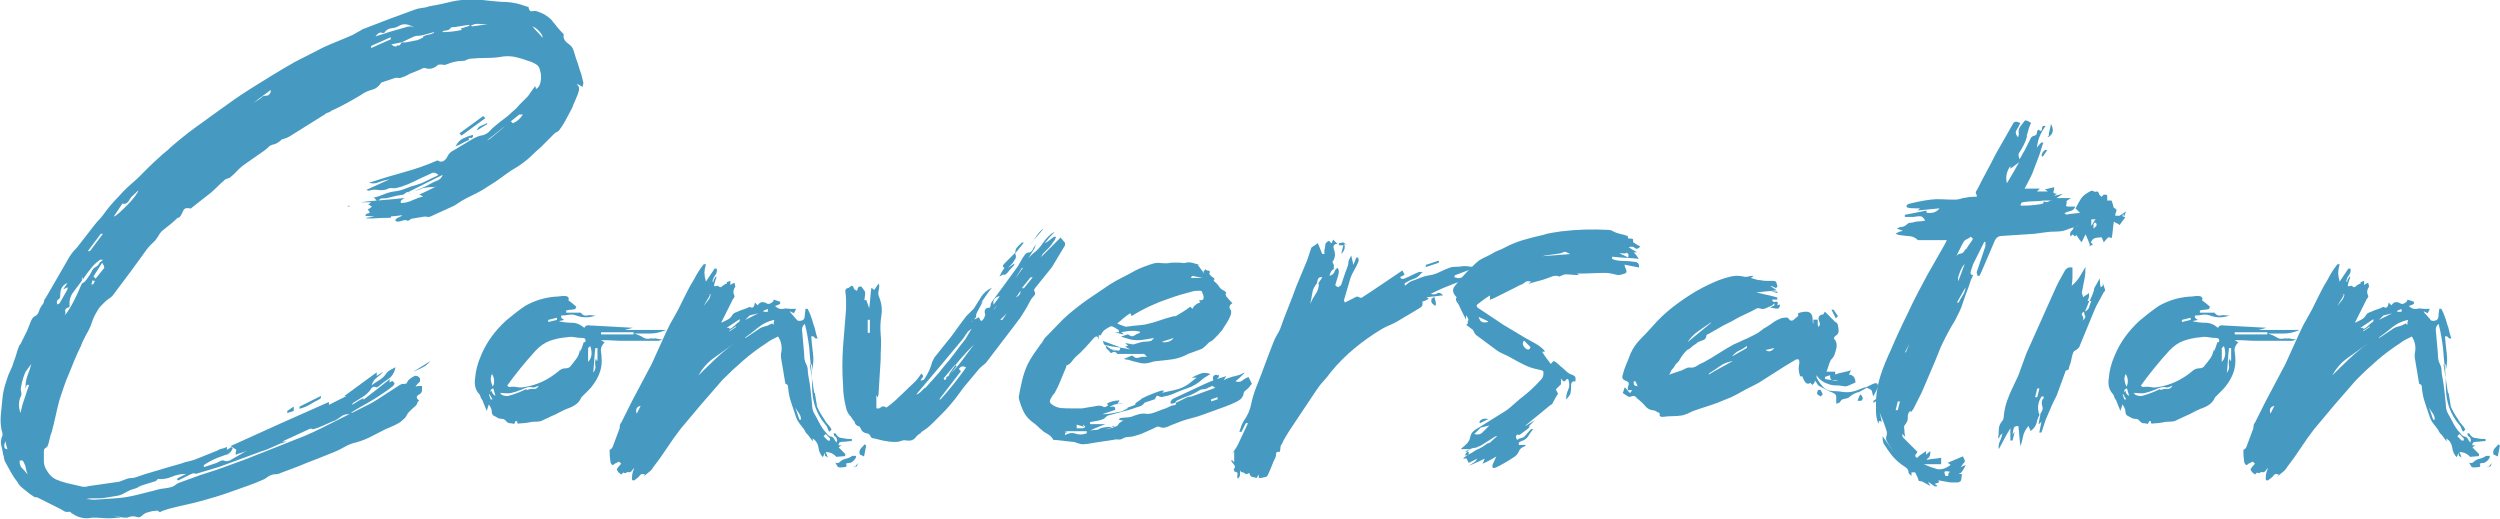
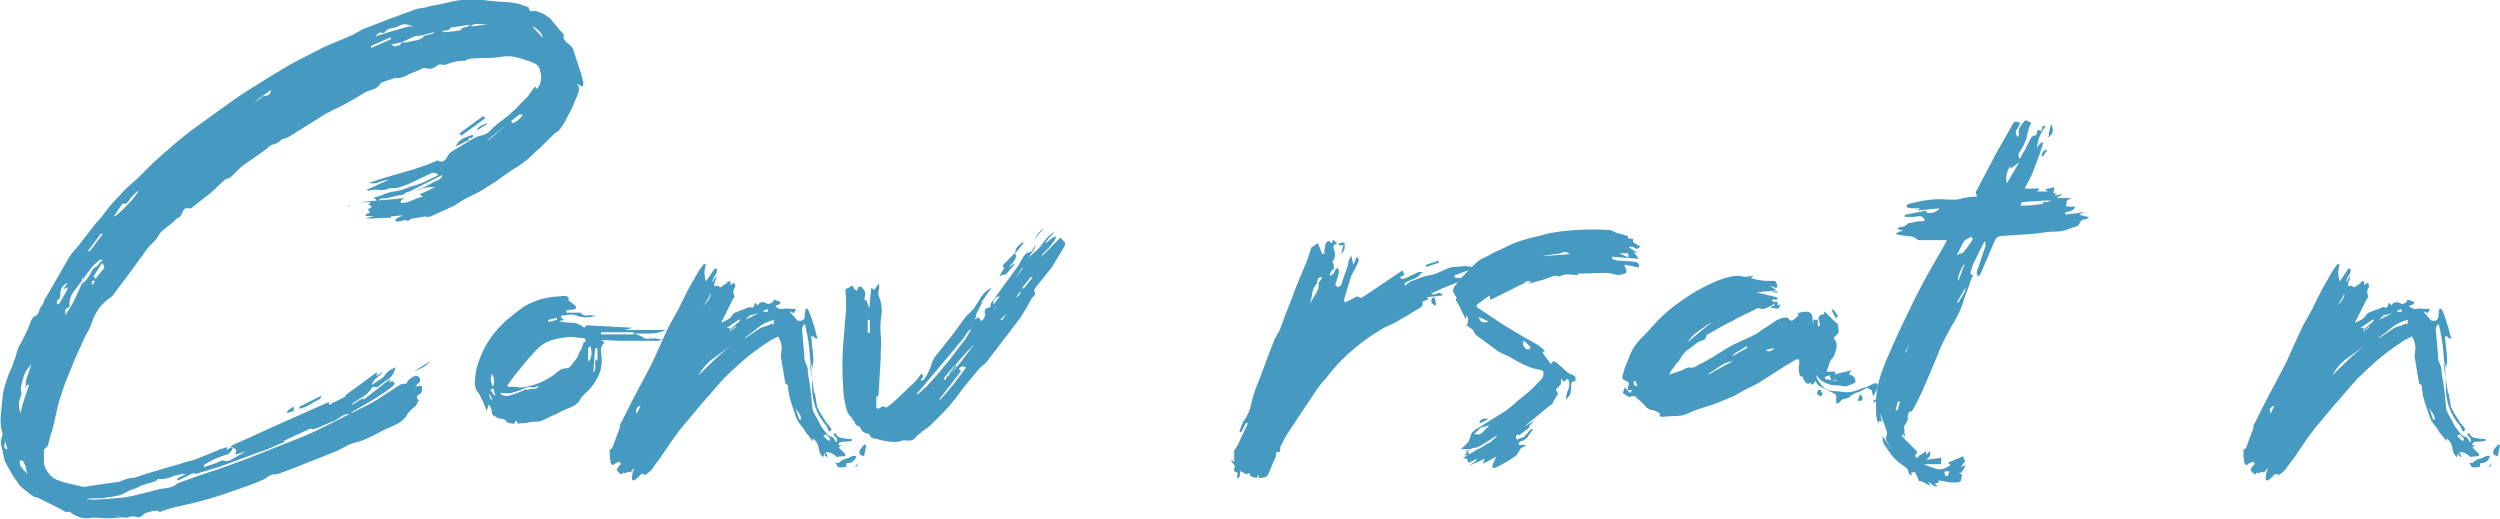
<svg xmlns="http://www.w3.org/2000/svg" id="_レイヤー_2" viewBox="0 0 304.33 63.13">
  <defs>
    <style>.cls-1{fill:#469ac2;}</style>
  </defs>
  <g id="_レイヤー_1-2">
    <g>
      <path class="cls-1" d="m70.25,10.33c.29.18.32.56.09,1.14-.12.29-.24.57-.35.84-.12.26-.24.54-.35.84-.12.24-.24.46-.35.66-.12.21-.24.43-.35.66-.12.24-.25.47-.4.7-.15.24-.31.47-.48.7-.12.12-.22.19-.31.22-.09.03-.19.1-.31.22l-.53.53-1.06,1.06c-.35.29-.7.62-1.06.97-.35.35-.73.68-1.14.97-.24.18-.47.34-.7.48-.24.15-.5.31-.79.48l-1.85,1.32c-.29.18-.57.35-.84.53-.26.18-.54.35-.84.53-.41.24-.81.44-1.19.62-.38.18-.78.38-1.19.62-.18.12-.34.22-.48.31-.15.09-.31.19-.48.31l-2.9,1.32c-.12.06-.24.07-.35.04-.12-.03-.23-.04-.35-.04l-1.58.26c-.06,0-.15.06-.26.18-.06,0-.12.03-.18.09-.23-.12-.46-.13-.66-.04-.21.09-.43.13-.66.13-.06,0-.15-.06-.26-.18l.26-.26c.12-.06.22-.1.31-.13.09-.03.19-.1.31-.22-.76.12-1.51.18-2.24.18s-1.48-.03-2.24-.09c0-.18.12-.28.35-.31.23-.03.21-.19-.09-.48.12-.06.21-.1.26-.13.06-.03.15-.1.26-.22-.12-.06-.19-.1-.22-.13-.03-.03-.1-.07-.22-.13.12-.06.23-.15.35-.26h-1.32c.88-.12,1.76-.2,2.64-.26.88-.06,1.79-.15,2.73-.26-.18.12-.32.24-.44.35v.26c.47,0,.92-.1,1.36-.31.44-.2.89-.37,1.36-.48-.24-.12-.38-.2-.44-.26.29-.12.62-.26.97-.44.35-.18.7-.35,1.06-.53-.06,0-.1.02-.13.04-.03.03-.1.04-.22.04-.47,0-.82.03-1.06.09-.12,0-.29.06-.53.18l-.79.26c.29-.12.62-.25.97-.4.35-.15.67-.31.97-.48.29-.18.6-.32.92-.44.32-.12.54-.35.66-.7l-4.22,2.11.26.26c-.18-.29-.35-.35-.53-.18s-.35.26-.53.26c-.12,0-.21.02-.26.04-.06.03-.15.04-.26.04l-1.06.26c-.18.06-.47.09-.88.09-.06,0-.15.06-.26.18-.18.12-.31.1-.4-.04-.09-.15-.19-.22-.31-.22.47-.12.91-.26,1.32-.44.41-.18.85-.29,1.32-.35.47-.06.91-.18,1.32-.35.41-.18.85-.32,1.32-.44.41-.12.81-.28,1.19-.48.38-.2.78-.4,1.19-.57.06,0,.15-.06.26-.18-.29-.23-.54-.31-.75-.22-.21.09-.43.19-.66.31-.41.18-.79.35-1.14.53-.35.18-.73.35-1.14.53-.59.24-1.03.38-1.32.44-.24.06-.46.07-.66.04-.21-.03-.4.02-.57.13-.35.12-.72.15-1.1.09-.38-.06-.75-.03-1.1.09-.06,0-.12-.01-.18-.04-.06-.03-.12-.04-.18-.04l2.9-1.32c-.59.12-1.03.24-1.32.35-.35.18-.76.21-1.23.09,1.41-.47,2.82-.89,4.22-1.28,1.41-.38,2.79-.86,4.14-1.45.41.29.79.18,1.14-.35.12-.29.29-.53.53-.7l2.64-1.58c.41-.23.82-.38,1.23-.44.35-.12.63-.29.84-.53.21-.23.45-.47.75-.7.35-.29.69-.56,1.01-.79.32-.23.63-.5.92-.79.23-.18.44-.37.62-.57.18-.21.35-.4.53-.57l.26-.26.53-.53c.12-.18.25-.37.4-.57.15-.2.31-.43.48-.66.06.12.09.24.09.35.29-.12.48-.41.57-.88.09-.47.07-.91-.04-1.32v.26c0-.47-.15-.81-.44-1.01-.29-.2-.65-.37-1.06-.48-.47-.18-.95-.32-1.45-.44-.5-.12-1.01-.15-1.54-.09-.65.12-1.31.18-1.98.18s-1.34.03-1.98.09c-.12,0-.25.03-.4.09-.15.06-.28.12-.4.18h-.26c-.59,0-1.23.15-1.94.44-.12.06-.24.07-.35.04-.12-.03-.24-.04-.35-.04-.18,0-.29.03-.35.09-.47.41-.97.53-1.5.35-.12-.06-.32,0-.62.18l-1.32.53c-.18.12-.34.21-.48.26-.15.06-.31.12-.48.18-.12.06-.26.07-.44.04-.18-.03-.32-.01-.44.04l-1.58.53c-.29.47-.67.76-1.14.88-.47.12-.91.32-1.32.62-.59.35-1.17.69-1.76,1.01-.59.32-1.2.63-1.85.92-.12.12-.25.19-.4.22-.15.03-.28.1-.4.22l-4.22,2.64c-.18.12-.44.24-.79.35-.12,0-.21.03-.26.09-.35.35-.73.56-1.14.62-.18.06-.34.16-.48.31-.15.15-.31.28-.48.4l-2.64,1.85c-.29.24-.54.47-.75.7-.21.24-.46.47-.75.7-.06.06-.12.09-.18.09s-.12.03-.18.09c-.12,0-.21.03-.26.09-.41.35-.79.7-1.14,1.06-.35.35-.73.68-1.14.97-.29.24-.57.46-.84.66-.26.21-.54.43-.84.66-.12.12-.21.18-.26.18-.47-.12-.76-.03-.88.26-.12.29-.26.56-.44.79-.06.06-.15.09-.26.09-.29.29-.59.56-.88.79-.29.24-.59.47-.88.7-.23.18-.44.44-.62.79-.18.29-.38.54-.62.75-.24.21-.47.46-.7.75l-2.11,2.9c-.35.47-.7.94-1.06,1.41-.35.47-.7.94-1.06,1.41-.12.12-.26.24-.44.35-.18.12-.32.24-.44.35l-.53.53c-.18.18-.32.38-.44.62-.29.47-.51.94-.66,1.41-.15.47-.37.94-.66,1.41l-.53,1.06c0,.06-.02.1-.04.13-.03.03-.04.07-.04.13-.29.59-.56,1.16-.79,1.72-.24.56-.47,1.13-.7,1.72-.24.53-.44,1.06-.62,1.58-.18.53-.35,1.06-.53,1.58-.18.65-.34,1.31-.48,1.98-.15.68-.31,1.34-.48,1.98-.12.29-.21.59-.26.88-.06.29-.15.59-.26.88-.12.12-.22.21-.31.26-.09.06-.13.15-.13.26v1.32c0,.41.15.82.44,1.23.29.47.65.79,1.06.97.41.18.85.32,1.32.44.29.06.56.12.79.18.23.06.5.12.79.18.35.12.7.12,1.06,0l3.7-.53c.18-.06.34-.12.48-.18.15-.06.31-.12.48-.18.18-.06.35-.09.53-.09s.35-.03.53-.09c.18-.06.35-.12.53-.18.18-.06.35-.12.53-.18l2.64-.79,1.85-.53c.29-.12.59-.2.88-.26.29-.06.59-.15.88-.26l2.64-1.06c.18-.12.35-.19.53-.22.18-.03.38-.1.62-.22v.35c.23-.12.41-.23.53-.35,0,.06.03.09.09.09l.09.09c-.12.24-.21.38-.26.44-.12.12-.29.24-.53.35l.79-.26c-.65.18-1.26.38-1.85.62-.59.24-1.14.53-1.67.88v.26l1.58-.53c.12-.06.26-.13.44-.22.18-.09.32-.1.44-.04.29.12.62.06.97-.18l1.85-1.06c-.23.12-.46.21-.66.26-.21.06-.46.15-.75.26,0-.23.03-.44.09-.62-.12-.06-.35-.21-.7-.44,2.05-.94,4.06-1.85,6.03-2.73,1.96-.88,3.95-1.76,5.94-2.64v.35l1.06-.53,1.06-.53h-.26l3.96-2.9v.44l.79-.53c-.23.29-.5.54-.79.75-.29.21-.5.51-.62.92.29-.23.6-.44.92-.62.32-.18.6-.44.84-.79.12-.18.28-.32.48-.44.21-.12.42-.23.66-.35-.12.65-.4,1.11-.84,1.41-.44.29-.87.62-1.28.97-.06,0-.12.03-.18.09-.23-.12-.41-.12-.53,0-.12.12-.21.24-.26.35-.29.35-.62.63-.97.84-.35.21-.7.43-1.06.66-.12.12-.18.21-.18.26.23-.12.45-.25.66-.4.21-.15.45-.28.75-.4v.18c.53-.41,1.06-.82,1.58-1.23.53-.41,1.08-.85,1.67-1.32-.06.12-.09.26-.09.44l.35-.18.26.26c0,.12-.06.24-.18.35-.35.29-.7.56-1.06.79-.35.24-.7.47-1.06.7-.47.29-.97.59-1.5.88-.53.29-1.03.59-1.5.88h.26c-.24.12-.41.18-.53.18-.35,0-.65.09-.88.26-.24.18-.5.35-.79.53-.06,0-.1.02-.13.04-.03.03-.07.04-.13.04-.41.18-.81.35-1.19.53-.38.18-.78.32-1.19.44-.06,0-.12-.01-.18-.04-.06-.03-.12-.04-.18-.04l-3.43,1.58h.53l-.79.26c-.41.18-.81.35-1.19.53-.38.18-.78.32-1.19.44l-5.02,1.85-2.64.79c-.12.06-.21.07-.26.04-.06-.03-.15-.04-.26-.04-.06,0-.1.01-.13.04-.03.03-.07.04-.13.04l-1.58.79-.18-.18c.18-.12.35-.22.53-.31.18-.09.38-.19.62-.31-.65,0-1.23.12-1.76.35-.53.23-1.09.32-1.67.26l-.26.26-3.43,1.06h-.26l2.11-.53c-.24.06-.43.13-.57.22-.15.09-.34.16-.57.22-.24.06-.46.15-.66.26-.21.12-.43.23-.66.35-.24.12-.47.19-.7.22-.24.03-.5.07-.79.13-.29.06-.56.1-.79.13-.24.03-.5.04-.79.04h-.66c-.21,0-.46.03-.75.09.18,0,.35.01.53.04.18.03.35.04.53.04.88-.06,1.76-.12,2.64-.18.88-.06,1.76-.21,2.64-.44l2.11-.53c.35-.12.7-.19,1.06-.22.35-.03.7-.1,1.06-.22.12-.06.23-.13.35-.22.12-.09.23-.16.35-.22.47-.18.91-.34,1.32-.48.41-.15.85-.31,1.32-.48.94-.29,1.86-.6,2.77-.92.91-.32,1.83-.66,2.77-1.01,1.17-.47,2.36-.94,3.56-1.41,1.2-.47,2.39-.94,3.56-1.41.7-.29,1.41-.62,2.11-.97l2.11-1.06,2.64-1.32c.35-.18.7-.35,1.06-.53.35-.18.7-.38,1.06-.62.47-.29.92-.59,1.36-.88.44-.29.89-.59,1.36-.88.06,0,.12-.03.18-.09.29,0,.47-.01.53-.04.06-.03.15-.16.26-.4.12-.12.29-.25.53-.4.23-.15.41-.19.53-.13.35.12.47.35.35.7l-.26.26c-.12.12-.21.24-.26.35.12-.06.23-.09.35-.09h.44v.53c0,.18-.09.32-.26.44-.47.24-.5.5-.09.79l-.18.18c-.06.24-.16.41-.31.53-.15.12-.28.24-.4.35-.12.12-.24.24-.35.35-.12.12-.23.29-.35.53-.06.12-.16.24-.31.35-.15.12-.28.24-.4.35-.29.18-.6.34-.92.48-.32.15-.63.28-.92.4-.59.29-1.16.59-1.72.88-.56.29-1.16.53-1.8.7-.53.12-1.01.31-1.45.57-.44.26-.89.48-1.36.66-.7.29-1.41.57-2.11.84-.7.26-1.41.54-2.11.84l-2.11.79c-.24.12-.47.18-.7.18s-.47.06-.7.18c-.12.06-.24.13-.35.22-.12.09-.23.16-.35.22-.65.29-1.31.56-1.98.79-.67.23-1.33.47-1.98.7-.65.23-1.26.44-1.85.62-.59.18-1.2.35-1.85.53-.65.18-1.31.34-1.98.48-.68.15-1.34.31-1.98.48l-.79.26c-.12.06-.19.1-.22.13-.03.03-.1-.02-.22-.13-.06-.06-.16-.07-.31-.04-.15.03-.28.04-.4.04-.24.06-.46.12-.66.18-.21.06-.4.18-.57.35-.24.23-.47.29-.7.18-.35-.12-.73-.09-1.14.09h-.44l-1.32-.26,1.06.26c-.29,0-.56.01-.79.04-.24.03-.5.04-.79.04s-.6-.02-.92-.04c-.32-.03-.63-.04-.92-.04-.12,0-.25.01-.4.04-.15.03-.28.04-.4.04-.65,0-1.26-.21-1.85-.62-.12-.12-.21-.18-.26-.18-.29.06-.53.03-.7-.09-.18-.12-.38-.24-.62-.35l-2.64-1.32h-.26c-.18-.12-.35-.24-.53-.35-.18-.12-.32-.24-.44-.35-.24-.18-.46-.35-.66-.53-.21-.18-.37-.38-.48-.62-.29-.35-.54-.72-.75-1.1-.21-.38-.43-.78-.66-1.19-.12-.18-.19-.37-.22-.57-.03-.2-.07-.4-.13-.57-.06-.35-.13-.7-.22-1.06-.09-.35-.04-.73.13-1.14.06-.12.03-.35-.09-.7-.12-.64-.15-1.26-.09-1.85.06-.59.12-1.2.18-1.85.06-.76.23-1.55.53-2.38.12-.41.26-.79.44-1.14.18-.35.32-.73.44-1.14.12-.29.22-.6.31-.92.09-.32.19-.63.31-.92,0-.06.06-.15.18-.26l.26-.53.53-1.06.53-1.32c.12-.23.23-.38.35-.44.29-.12.48-.32.57-.62.09-.29.22-.56.4-.79.12-.12.19-.26.22-.44.03-.18.1-.32.22-.44l2.9-5.02c.18-.29.37-.54.57-.75.21-.2.4-.43.57-.66l1.85-2.38c.18-.23.35-.44.53-.62s.35-.38.53-.62c.29-.41.6-.81.92-1.19.32-.38.66-.75,1.01-1.1.35-.41.72-.79,1.1-1.14.38-.35.78-.7,1.19-1.06.47-.47.91-.91,1.32-1.32.41-.41.85-.82,1.32-1.23.23-.23.47-.44.7-.62.23-.18.47-.38.7-.62.94-.82,1.91-1.6,2.9-2.33,1-.73,1.99-1.45,2.99-2.16.64-.47,1.26-.91,1.85-1.32.59-.41,1.2-.82,1.85-1.23.94-.59,1.86-1.16,2.77-1.72.91-.56,1.83-1.1,2.77-1.63.59-.29,1.16-.59,1.72-.88.56-.29,1.13-.59,1.72-.88.64-.29,1.26-.56,1.85-.79.59-.23,1.2-.5,1.85-.79.18-.12.35-.22.53-.31.18-.09.35-.19.53-.31l3.43-1.32,2.9-1.06c.29-.12.6-.19.92-.22.32-.03.63-.1.92-.22.12,0,.2-.01.26-.04.06-.03.15-.04.26-.04.65-.12,1.26-.25,1.85-.4.58-.15,1.2-.25,1.85-.31.76-.06,1.51-.04,2.24.04.73.09,1.48.16,2.24.22.94,0,1.76.12,2.46.35l.79.26h.09c.06.41.22.59.48.53.26-.06.51-.03.75.09.35.12.62.24.79.35.35.24.59.41.7.53.12.12.19.21.22.26.03.06.1.15.22.26.18.24.35.46.53.66.18.21.38.43.62.66-.12.41.06.79.53,1.14.35.24.57.51.66.84.09.32.19.66.31,1.01.12.29.22.6.31.92.09.32.19.63.31.92l.26,1.06c0,.12-.01.21-.04.26-.03.06-.04.15-.04.26l-.62-.35ZM.65,53.71c-.24.65-.15.97.26.97-.12-.35-.21-.67-.26-.97Zm2.46-6.69c0-.47.09-.92.26-1.36.18-.44.32-.89.44-1.36-.12.18-.24.34-.35.48-.12.15-.23.31-.35.48-.24.53-.41,1.11-.53,1.76-.06.24-.06.47,0,.7.06.24.03.44-.09.62-.24.59-.24,1.23,0,1.94l.26-1.06.26-.79.53-1.58h-.26l-.26.53.09-.35Zm-.7,8.98c-.06.41.03.73.26.97.23.24.47.5.7.79-.12-.29-.19-.54-.22-.75-.03-.21-.1-.43-.22-.66-.12-.29-.26-.38-.44-.26l-.09-.09Zm4.75-18.92l1.06-1.85v-.26l-.53.26.53-.79c-.59.24-.88.7-.88,1.41,0,.12-.01.24-.04.35-.03.12-.1.21-.22.26-.18.12-.21.32-.09.62.06-.06.1-.09.13-.09s.07-.03.13-.09l-.09.18Zm3.26-2.9c.35-.47.59-.82.7-1.06.12-.29.29-.5.53-.62.23-.12.41-.32.53-.62h.09l.26-.26h-.35c-.47.35-.79.65-.97.88-.23.29-.44.56-.62.79-.18.24-.35.5-.53.79v-.35c-.06.06-.09.12-.09.18v.26c-.35.47-.7.94-1.06,1.41-.35.47-.5,1.03-.44,1.67,0,.12-.06.18-.18.18-.29.12-.41.28-.35.48.06.21.03.4-.09.57.47-.64.87-1.29,1.19-1.94.32-.64.63-1.32.92-2.02.23-.12.38-.23.44-.35Zm1.85-5.72l-1.58,2.11h.26l1.58-2.11h-.26Zm-.97,6.25l.26-.53h-.18c-.06,0-.09-.03-.09-.09-.06.12-.09.21-.09.26s-.03.15-.09.26h.26l-.09.09Zm1.32-2.46c-.06,0-.09-.03-.09-.09l-.09-.18c-.18.29-.35.57-.53.84-.18.26-.35.54-.53.84l.26.26,1.06-1.32-.09-.35Zm1.23-5.9c.12,0,.34-.15.66-.44.32-.29.66-.62,1.01-.97.35-.35.66-.7.92-1.06s.4-.59.4-.7c-.24.24-.46.44-.66.62-.21.18-.37.38-.48.62-.24.35-.5.47-.79.35l-1.06,1.58Zm17.95-14.52c.18-.12.38-.18.62-.18s.41-.15.53-.44v-.26l-2.11,1.58c.18-.12.37-.23.57-.35.21-.12.4-.26.57-.44l-.18.09Zm3.96,37.93v.26l-.79.26v-.26l.79-.53v.26Zm3.26-1.23c-.47.24-.9.47-1.28.7-.38.24-.81.41-1.28.53v-.26l2.64-1.32-.09.35Zm3.17-23.41c.06,0,.1-.01.13-.04.03-.03.07-.04.13-.04s.1.02.13.04c.03.03.07.04.13.04h-.53Zm2.38,1.41l2.9-.53c.12.29.16.46.13.48-.03.03-.19.04-.48.04-.41,0-.81.02-1.19.04-.38.03-.78.04-1.19.04-.06,0-.1-.01-.13-.04-.03-.03-.07-.04-.13-.04h.09Zm2.99-21.74v-.26l-2.38,1.06v.26l2.38-1.06Zm-1.06-.79c-.24-.12-.5.03-.79.44.29-.12.56-.2.79-.26.23-.06.5-.15.79-.26l1.85-.53c.35-.12.62-.18.79-.18.12,0,.29.06.53.18-.7-.47-1.32-.56-1.85-.26-.29.18-.62.28-.97.31-.35.03-.65.22-.88.57h-.26Zm2.02,1.58c.12-.06.19-.12.22-.18.03-.06.1-.15.22-.26l-1.32.26c.18.18.35.26.53.26.06,0,.15-.06.26-.18l.09.09Zm2.99-1.14c.23-.12.45-.19.66-.22.21-.03.43-.1.66-.22v-.09c-.23.06-.46.12-.66.18-.21.06-.43.12-.66.18-.24.06-.46.09-.66.09s-.43.06-.66.18c-.24.12-.46.22-.66.31-.21.09-.43.19-.66.31h.53l1.32-.26c.06,0,.1-.01.13-.04.03-.03.07-.04.13-.04l.53-.26v-.09Zm.88,39.51c-.29.35-.62.62-.97.79-.35.18-.73.35-1.14.53l2.11-1.32Zm3.7-40.48c.23-.06.44-.12.62-.18.18-.06.35-.12.53-.18-.06,0-.1-.01-.13-.04-.03-.03-.07-.04-.13-.04l-1.58.26c-.29,0-.47.03-.53.09-.12.24-.38.35-.79.35-.06,0-.15.06-.26.18.76,0,1.55-.09,2.38-.26l-.09-.18Zm1.23,13.29c-.29,0-.35.09-.18.26-.29.12-.57.25-.84.4-.26.15-.54.28-.84.4.23-.47.54-.79.92-.97.38-.18.78-.32,1.19-.44v.26c-.12.12-.21.18-.26.18v-.09Zm-1.14-.26l-.26-.26,2.9-2.11.26.26-2.9,2.11Zm1.32-13.29l1.85-.26c-.35,0-.7-.01-1.06-.04-.35-.03-.67.04-.97.22l.18.09Zm1.85,11.88l-1.32.79c.12-.29.29-.48.53-.57.23-.09.47-.19.7-.31l.09.09Zm3.08-.09c.47-.18.88-.53,1.23-1.06h-.44l-3.96,3.17c.23-.12.38-.2.44-.26l1.58-1.32c.12-.12.25-.26.4-.44.15-.18.31-.29.48-.35l.26.26Zm3.61-10.3c.06-.23-.06-.51-.35-.84-.29-.32-.59-.54-.88-.66.23.29.45.54.66.75.21.21.42.46.66.75h-.09Z" />
      <path class="cls-1" d="m79.32,41.31c.18-.12.38-.15.62-.09.23.06.47.09.7.09-.24.12-.41.18-.53.18h-4.22c-.41,0-.81-.01-1.19-.04-.38-.03-.78-.04-1.19-.04h-.35c.12.06.19.1.22.13.03.03.1.07.22.13-.35.35-.5.72-.44,1.1.06.38.09.78.09,1.19,0,.88-.29,1.76-.88,2.64-.24.35-.44.62-.62.79l-.79.79-.18.18c-.18.41-.43.72-.75.92-.32.21-.66.37-1.01.48-.29.12-.6.26-.92.44-.32.18-.63.32-.92.44-.24.12-.46.22-.66.31-.21.09-.43.19-.66.31-.23.06-.59.09-1.06.09-.59.12-1.03.18-1.32.18-.12,0-.23.01-.35.04-.12.03-.18-.07-.18-.31h-.18l-.18.35c-.18-.06-.35-.09-.53-.09s-.35-.12-.53-.35c-.12-.12-.26-.18-.44-.18s-.32-.03-.44-.09c-.24-.12-.43-.22-.57-.31-.15-.09-.22-.28-.22-.57,0-.18-.12-.44-.35-.79l-.26.79-.53-1.32c-.12-.12-.19-.25-.22-.4-.03-.15-.1-.28-.22-.4-.41-.47-.56-1.08-.44-1.85.06-.88.29-1.79.7-2.73.64-1.58,1.67-3.02,3.08-4.31.76-.64,1.52-1.23,2.29-1.76,1.11-.64,2.35-1.03,3.7-1.14.18,0,.35-.01.53-.04.18-.03.35-.04.53-.04.47,0,.64.18.53.53.47.35.79.62.97.79-.06.06-.09.12-.09.18s-.03.09-.09.09c-.18.06-.35.09-.53.09s-.35.03-.53.09v.26h1.76c.23.29.48.41.75.35.26-.06.54-.06.84,0h.26c-.82.29-1.61.29-2.38,0-.29-.12-.6-.15-.92-.09-.32.06-.63.09-.92.09v.26c.12.12.23.21.35.26-.12.06-.22.09-.31.09s-.19.03-.31.09c.53.12,1.06.18,1.58.18s1.03.21,1.5.62c.12-.23.29-.34.53-.31.23.03.44.04.62.04l4.75.26c-.18.06-.5.15-.97.26h5.02c-.65.29-1.29.44-1.94.44h-1.94c.41.12.78.28,1.1.48.32.21.72.22,1.19.04l-.18.18Zm-19.62,7.57v-.26h.26c-.12-.18-.24-.38-.35-.62h-.09l.26.79-.09.09Zm.18-1.32c0,.29.15.5.44.62-.12-.35-.21-.65-.26-.88-.24,0-.35.15-.35.44l.18-.18Zm0-2.02c-.12.29-.16.54-.13.75.03.21.1.46.22.75.12-.12.18-.34.18-.66s-.09-.6-.26-.84Zm4.31,1.94c.23-.12.48-.16.75-.13.26.03.48-.1.66-.4-.18.06-.34.12-.48.18-.15.06-.28.06-.4,0-.29-.06-.67.03-1.14.26-.59.24-1.03.38-1.32.44-.24.06-.47.07-.7.04-.24-.03-.47-.04-.7-.04l.26.26c.35.12.62.15.79.09.29-.06.73-.21,1.32-.44.12-.06.25-.12.4-.18.15-.06.28-.12.4-.18l.18.09Zm7.04-5.81c.12-.35,0-.53-.35-.53-.29,0-.6-.03-.92-.09-.32-.06-.63-.06-.92,0-.76.06-1.47.21-2.11.44-.65.24-1.23.65-1.76,1.23-1.23,1.35-2.38,2.76-3.43,4.22.12.12.21.18.26.18.29-.06.6-.06.92,0,.32.06.63.06.92,0,1.47-.23,2.82-.85,4.05-1.85.29-.29.62-.44.97-.44.23,0,.41-.06.53-.18.29-.35.56-.69.79-1.01.23-.32.38-.72.44-1.19v-.53.88c.12-.23.21-.44.26-.62.06-.18.12-.35.18-.53h.18Zm-3.43-2.99l-1.06.26v.26l1.06-.26v-.26Zm3.7,5.46c.53-.47.65-1.14.35-2.02l-.26.26v-.35,2.02l-.09.09Zm1.23-.26v-1.5h-.26c-.06.47-.1.95-.13,1.45-.03.5-.07,1.01-.13,1.54.23-.29.32-.59.26-.88-.06-.29-.03-.59.09-.88,0,.12.01.18.04.18.03,0,.04.03.04.09v.09l.09-.09Zm4.4-3.43h-3.96v.26h3.96v-.26Z" />
      <path class="cls-1" d="m101.84,55.65c-.35-.41-.79-.62-1.32-.62.06.12.15.35.26.7-.12-.12-.24-.2-.35-.26v-.35l-.26.53c-.29-.29-.47-.67-.53-1.14-.06-.47-.29-.85-.7-1.14v.35l-.79-1.06c-.23-.35-.48-.69-.75-1.01-.26-.32-.46-.69-.57-1.1-.18-.53-.35-1.06-.53-1.58-.18-.53-.29-1.08-.35-1.67,0-.23-.03-.38-.09-.44-.06-.06-.1-.09-.13-.09s-.07-.03-.13-.09l-.53-3.17v-.44c.18-.76.06-1.47-.35-2.11-.24.12-.47.24-.7.35-.24.12-.47.26-.7.44-1,.65-1.94,1.35-2.82,2.11-.88.76-1.73,1.55-2.55,2.38-.88,1-1.75,2-2.6,2.99-.85,1-1.69,2-2.51,2.99-.59.76-1.13,1.53-1.63,2.29-.5.76-1.04,1.53-1.63,2.29-.18.29-.38.53-.62.7-.24.18-.47.38-.7.62.12-.12.21-.24.26-.35-.29-.12-.5-.09-.62.09-.12.18-.35.38-.7.62h-.09c-.12,0-.18-.06-.18-.18,0-.35.03-.62.09-.79l.26-.79.26-.26c-.12.12-.21.24-.26.35-.06.12-.15.24-.26.35-.23.41-.53.44-.88.09l-.26.26-.26.26c-.12-.12-.21-.19-.26-.22-.06-.03-.12-.1-.18-.22-.12-.12-.12-.23,0-.35.06-.12.21-.29.44-.53l-.26-.26-.53.26c-.18.18-.29.21-.35.09-.12-.12-.18-.26-.18-.44-.06-.29-.09-.73-.09-1.32.06-.06.12-.1.18-.13.06-.03.12-.1.18-.22l.79-2.11c.06-.12.09-.26.09-.44s.06-.32.18-.44l1.32-2.64,2.38-4.49c.29-.65.59-1.29.88-1.94.29-.64.59-1.29.88-1.94.29-.64.62-1.26.97-1.85.35-.59.67-1.2.97-1.85.23-.47.45-.91.66-1.32.21-.41.45-.85.75-1.32.18-.35.37-.69.57-1.01.2-.32.42-.63.66-.92h.26c-.12.47-.18.82-.18,1.06s.06.59.18,1.06l1.06-1.58h.26c.06.29,0,.56-.18.79-.18.24-.29.5-.35.79h.26v.26c-.12.29-.03.38.26.26h.18c.18.18.32.21.44.09.12-.12.23-.2.35-.26.06-.06.15-.09.26-.09v-.18c.12-.06.19-.09.22-.09s.1-.03.22-.09v.53c.12-.12.2-.18.26-.18.06-.06.15-.09.26-.09,0,.12.01.21.04.26.03.06.04.12.04.18-.12.18-.19.35-.22.53-.03.18.01.38.13.62,0,.12-.06.24-.18.35l-1.32,2.64c-.06.06-.09.15-.09.26.23-.12.47-.23.7-.35.23-.12.41-.26.53-.44.12-.23.26-.38.44-.44.18-.06.38-.15.62-.26.18-.06.35-.12.53-.18.18-.06.38-.15.62-.26.35.24.56.06.62-.53l.35.35c.23-.41.59-.5,1.06-.26.12.12.29.12.53,0,.23-.12.35-.26.35-.44l.79.26v.26c-.23.12-.44.21-.62.26.29.29.62.41.97.35.18-.06.35-.07.53-.04.18.03.35.04.53.04h.53l-.26.53-.53-.26c.06.06.09.1.09.13s.03.07.09.13c.12.12.22.24.31.35.09.12.19.24.31.35.12.24.35.29.7.18.23-.06.35-.26.35-.62,0-.12.01-.25.04-.4.03-.15.04-.28.04-.4h.26l.26.53c.23.59.38,1.03.44,1.32.12.29.21.59.26.88.06.29.15.59.26.88h-.26l-.26-.26h-.26c.06.7.13,1.41.22,2.11.09.7.04,1.38-.13,2.02v-.7h-.26l.53,3.43c.06.29.09.56.09.79s.06.47.18.7c.23.59.56,1.17.97,1.76.12.24.26.44.44.62.18.18.32.38.44.62l-.26.26c-.12-.12-.19-.25-.22-.4-.03-.15-.1-.28-.22-.4-1.12-1.29-1.67-2.84-1.67-4.66,0-.82-.04-1.61-.13-2.38-.09-.76-.16-1.55-.22-2.38-.06-.47-.13-.95-.22-1.45-.09-.5-.19-.98-.31-1.45-.24.18-.35.41-.35.7l.26,2.9c0,.24.01.46.04.66.03.21.1.43.22.66.12.24.18.47.18.7s.03.5.09.79c.12.59.2,1.16.26,1.72.06.56.12,1.13.18,1.72,0,.41.09.76.26,1.06.18.29.35.62.53.97.29.59.59,1.03.88,1.32.23.35.47.53.7.53.06,0,.15.06.26.18.12.24.23.41.35.53.12-.35.03-.62-.26-.79-.06-.06-.09-.18-.09-.35.18,0,.26.03.26.09.18.29.38.46.62.48.23.03.5.07.79.13h.53v.26c-.18,0-.35.02-.53.04-.18.03-.35.04-.53.04-.41,0-.59.15-.53.44h.35c-.12.06-.24.15-.35.26l.79.79v.26l-1.06.09Zm-25.96,1.85c.12-.23.24-.38.35-.44.12-.06.32-.09.62-.09-.18.12-.31.25-.4.4s-.25.22-.48.22l-.09-.09Zm1.58-7.04l.53-1.06c-.53.12-.68.47-.44,1.06h-.09Zm7.39-4.58c.7-.7,1.42-1.41,2.16-2.11.73-.7,1.51-1.35,2.33-1.94-.82.59-1.64,1.17-2.46,1.76-.82.59-1.47,1.35-1.94,2.29h-.09Zm1.58-9.94l-.79,1.32c.18-.23.35-.45.53-.66.18-.21.29-.45.35-.75h-.26l.18.09Zm.79-2.2l-.26.79c-.12-.23-.13-.41-.04-.53.09-.12.16-.23.22-.35l.09.09Zm1.58,6.34c.23-.12.44-.26.62-.44s.38-.35.62-.53v-.26l-1.58,1.06h.35v.18Zm0,.26l.79-.53v-.09l-.79.53v.09Zm5.37-.79c0-.23.03-.44.09-.62-.76.18-1.41.48-1.94.92s-1.09.87-1.67,1.28c.12,0,.21-.03.26-.09l1.58-1.06c.18-.12.5-.23.97-.35l.53-.26.18.18Zm-3.43-.62l1.58-.79-1.06.26-.53.53Zm2.2-1.23v.26h.53v-.35c-.18.06-.38.15-.62.26l.09-.18Zm4.31,13.38h.26c0-.29-.09-.56-.26-.79-.18-.23-.32-.47-.44-.7l.53,1.58-.09-.09Zm.53.62c.18.29.34.54.48.75.15.21.31.43.48.66-.53-.12-.85-.59-.97-1.41Zm1.41-2.29l-.26-1.58h.26l.26,1.58h-.26Zm1.85,3.96l-.53-.53-.26.26.53.53h.26v-.26Zm3.17,2.11c0,.18-.03.29-.09.35-.12.18-.26.32-.44.44-.12.06-.23.09-.35.09s-.24.03-.35.09c.12.24.09.37-.09.4-.18.03-.32.04-.44.04-.29.06-.48-.01-.57-.22-.09-.2-.19-.37-.31-.48.12.12.2.18.26.18.18,0,.29-.03.35-.09.23-.23.5-.38.79-.44.29-.06.56-.18.79-.35h.44Zm-.18,1.41c.12-.18.29-.38.53-.62-.12.12-.19.25-.22.4-.03.15-.19.19-.48.13l.18.09Zm1.41-2.64l-.26,1.32-.53-.26c-.06-.29-.02-.53.13-.7.15-.18.31-.35.48-.53l.18.18Z" />
      <path class="cls-1" d="m129.65,29.6v.26l-.79,1.32-.79,1.32-1.06,1.32-1.06,1.32c0,.06-.03.12-.09.18.18.29.19.51.04.66-.15.15-.28.31-.4.48-.18.35-.37.7-.57,1.06-.21.35-.43.7-.66,1.06l-.79,1.06-3.43,4.49c-.12.12-.25.24-.4.35-.15.12-.28.24-.4.35l-1.32,1.58c-.41.47-.79.95-1.14,1.45-.35.5-.73.98-1.14,1.45-.35.41-.7.79-1.06,1.14-.35.35-.7.7-1.06,1.06-.24.24-.47.44-.7.62-.24.18-.5.35-.79.53h.18c-.29.12-.56.32-.79.62-.23.29-.59.41-1.06.35-.24-.06-.46-.04-.66.04-.21.09-.43.13-.66.13-.29,0-.56-.01-.79-.04-.23-.03-.5-.07-.79-.13l-1.06-.26c-.24,0-.38-.09-.44-.26-.12-.23-.26-.35-.44-.35-.35-.06-.59-.22-.7-.48-.12-.26-.29-.51-.53-.75-.12-.12-.21-.18-.26-.18-.12-.12-.22-.25-.31-.4-.09-.15-.19-.28-.31-.4-.24-.29-.38-.62-.44-.97-.12-.47-.21-.91-.26-1.32-.06-.41-.09-.85-.09-1.32-.12-1.58-.12-3.2,0-4.84.06-.76.12-1.51.18-2.24.06-.73.12-1.48.18-2.24v-1.06c0-.35-.03-.7-.09-1.06,0-.23.07-.37.22-.4.15-.03.28-.1.4-.22.18-.18.32-.09.44.26,0,.06.12.15.35.26.06-.12.09-.21.09-.26s.03-.12.09-.18l.18-.09h.18c.12.18.23.34.35.48.12.15.15.37.09.66-.06.35-.09.7-.09,1.06v1.85-2.38h.26c.12.35.23.68.35.97.06-.47.1-.89.13-1.28.03-.38.07-.78.13-1.19.12.06.23.15.35.26l.53-.79c0,.06.01.1.04.13.03.03.04.07.04.13,0,.24-.03.47-.09.7-.06.24-.03.47.09.7.29.76.38,1.51.26,2.24-.12.73-.15,1.48-.09,2.24.06.53.07,1.06.04,1.58-.03.53-.04,1.06-.04,1.58l-.26,4.22c0,.06-.02.1-.04.13-.03.03-.04.1-.04.22-.06-.06-.09-.1-.09-.13s-.03-.07-.09-.13v1.58c.23.06.42.02.57-.13.15-.15.37-.13.66.04.41-.29.79-.6,1.14-.92.35-.32.7-.66,1.06-1.01.35-.35.7-.69,1.06-1.01.35-.32.67-.72.97-1.19.23.18.29.32.18.44-.12.12-.21.26-.26.44.12-.06.21-.09.26-.09s.12-.03.18-.09c.47-.7.79-1.41.97-2.11l.26-.53,2.11-2.64c.18-.23.34-.45.48-.66.15-.2.31-.42.48-.66l.79-1.06c.12-.12.23-.23.35-.35.12-.12.23-.23.35-.35l.26-.26c.29-.47.59-.94.88-1.41.29-.47.73-.85,1.32-1.14-.29.35-.54.69-.75,1.01-.21.32-.43.63-.66.92l.26-.26v.09c-.12.24-.24.46-.35.66-.12.21-.23.43-.35.66-.06.12-.09.29-.09.53l-.26.26-.53.53.26-.26h.09v-.53h.26v.26l.53-.26c.06.12.12.24.18.35.06.12.15.12.26,0,.12-.12.21-.26.26-.44.06-.18.15-.35.26-.53.53-.06.89-.26,1.1-.62.21-.35.42-.7.66-1.06.12-.18.19-.35.22-.53.03-.18.1-.35.22-.53l.26-.53c.47-.29.84-.62,1.1-.97.26-.35.54-.73.84-1.14h-.35c.29-.29.56-.6.79-.92.23-.32.5-.6.79-.84.47-.35.85-.75,1.14-1.19.29-.44.64-.84,1.06-1.19.06-.06.21-.15.44-.26-.24.24-.44.46-.62.66-.18.21-.38.46-.62.75.23-.12.44-.25.62-.4.18-.15.35-.28.53-.4h.26c-.06.12-.1.22-.13.31-.03.09-.1.19-.22.31-.18.29-.37.54-.57.75-.21.21-.43.43-.66.66-.06.06-.15.21-.26.44l2.38-2.38.53.62Zm-25.61,7.39h-.26v-1.32,1.32h.26Zm0,14.26c.18.12.34.24.48.35.15.12.31.24.48.35-.59,0-.91-.2-.97-.62v-.09Zm1.85-10.74v-1.58h-.26v1.58h.26Zm6.69,6.78c.41-.47.81-.91,1.19-1.32.38-.41.75-.85,1.1-1.32.47-.53.91-1.07,1.32-1.63.41-.56.85-1.13,1.32-1.72l.79-1.32c-.12.12-.21.19-.26.22-.06.03-.15.1-.26.22l-.53.79-2.64,3.17-2.9,3.43c-.06.06-.09.1-.09.13,0,.03-.03.07-.09.13.23-.12.41-.23.53-.35l.53-.53v.09Zm1.85,1.41c1.11-1.23,2.17-2.55,3.17-3.96-.35-.23-.65-.18-.88.18l-.53.79.53-.79.26.26-2.64,3.43h.26l-.18.09Zm1.85-4.22h-.09l-1.32,1.58.09.18c.12,0,.18-.03.18-.09l1.32-1.58-.18-.09Zm-1.14,1.5c.7-.59,1.32-1.23,1.85-1.94.53-.7,1.06-1.41,1.58-2.11-.65.65-1.25,1.29-1.8,1.94-.56.65-1.07,1.38-1.54,2.2l-.09-.09Zm7.57-10.56l-1.85,2.38c-.12.12-.19.25-.22.4-.03.15-.1.28-.22.4-.24.12-.29.06-.18-.18l.26-.53-.53.53c-.24-.65-.06-.97.53-.97.06-.12.09-.22.09-.31s.03-.19.09-.31l2.9-3.96c.23-.29.44-.62.62-.97.18-.35.38-.67.62-.97.12-.12.23-.18.35-.18.29,0,.5-.18.62-.53.06-.12.12-.2.18-.26.06-.06.12-.15.18-.26-.06.12-.1.22-.13.31-.03.09-.07.19-.13.31l-2.9,4.49-.26.53c-.12,0-.18.03-.18.09h.18Zm-1.06.62c-.59.18-.82.53-.7,1.06.12-.18.23-.34.35-.48.12-.15.23-.31.35-.48v-.09Zm.62-2.55c-.12-.06-.22-.06-.31,0-.09.06-.19.12-.31.18.23-.47.44-.82.62-1.06-.24-.12-.24-.29,0-.53l1.32-1.32c0-.29.09-.53.26-.7s.35-.35.53-.53h.26l-1.06,1.32c.12.29.12.53,0,.7-.12.18-.24.35-.35.53l-.53.53.79-.53c0,.12-.03.21-.09.26-.35.35-.59.62-.7.79-.12.12-.21.21-.26.26-.06.06-.18.06-.35,0l.18.09Zm-.26,5.46l.53-.79-.79.79h.26Zm1.67-2.73c.41-.23.59-.5.53-.79l-.53.79Zm.97-1.14l1.06-1.32h-.26l-1.06,1.32h.26Zm2.29-7.13l-1.58,1.85c.29-.29.54-.62.75-.97.21-.35.48-.67.84-.97v.09Z" />
-       <path class="cls-1" d="m152.36,46.76c-.12.12-.19.21-.22.26-.03.06-.1.15-.22.26-.12.12-.24.22-.35.31-.12.09-.18.19-.18.31-.06.41-.32.73-.79.97-.47.24-.95.44-1.45.62-.5.18-.98.35-1.45.53-.47.18-.91.34-1.32.48-.41.15-.85.28-1.32.4-.47.12-.91.25-1.32.4-.41.15-.82.31-1.23.48-.24.12-.46.21-.66.26-.21.06-.46.03-.75-.09-.12-.06-.32,0-.62.18-.41.18-.81.35-1.19.53-.38.18-.81.32-1.28.44-.24.06-.46.09-.66.09s-.43.06-.66.18c-.18.12-.37.16-.57.13-.21-.03-.4-.01-.57.04-.41.06-.81.12-1.19.18-.38.06-.78.12-1.19.18-.59.12-1.03.18-1.32.18-.18,0-.35-.03-.53-.09-.18-.06-.35-.12-.53-.18l-2.38-.26h-.18c-.12-.23-.28-.42-.48-.57-.21-.15-.43-.28-.66-.4-.12-.12-.24-.22-.35-.31-.12-.09-.24-.19-.35-.31-.18-.18-.37-.34-.57-.48-.21-.15-.4-.31-.57-.48-.29-.29-.53-.63-.7-1.01-.18-.38-.32-.78-.44-1.19-.06-.12-.09-.29-.09-.53.12-.64.25-1.29.4-1.94.15-.64.37-1.29.66-1.94.23-.47.48-.89.75-1.28.26-.38.54-.78.84-1.19.12-.12.22-.26.31-.44.09-.18.19-.32.31-.44l.53-.53c.35-.35.7-.72,1.06-1.1.35-.38.73-.75,1.14-1.1.82-.7,1.66-1.35,2.51-1.94.85-.59,1.72-1.17,2.6-1.76.47-.29.97-.57,1.5-.84.53-.26,1.06-.54,1.58-.84.35-.18.72-.34,1.1-.48.38-.15.78-.28,1.19-.4.23-.06.47-.07.7-.04.23.03.5.04.79.04.12,0,.25-.01.4-.04.15-.03.28-.04.4-.04h.79c.12,0,.25.02.4.04.15.03.28.02.4-.04.29-.06.57-.04.84.04.26.09.54.16.84.22h-.26l.79,1.06c0-.06-.02-.1-.04-.13-.03-.03-.04-.07-.04-.13l.26-.26c.06.12.18.18.35.18s.21.12.09.35c0,.06.06.15.18.26.12.12.23.21.35.26.12.06.12.18,0,.35l.09.09c.23.18.42.38.57.62.15.24.37.41.66.53.06.06.12.12.18.18.06.06.03.15-.09.26.06,0,.09.03.09.09,0,.12.03.18.09.18.12.18.35.44.7.79-.41.24-.47.53-.18.88.06.18.03.41-.09.7-.12.29-.26.57-.44.84-.18.26-.35.54-.53.84-.12.12-.22.24-.31.35-.09.12-.19.24-.31.35l-.53.53c-.06.06-.21.15-.44.26-.12.12-.25.25-.4.4-.15.15-.31.28-.48.4-.29.12-.57.22-.84.31-.26.09-.54.19-.84.31-.65.35-1.29.57-1.94.66-.65.09-1.29.16-1.94.22-.18,0-.44.06-.79.18-.41.12-.81.13-1.19.04-.38-.09-.78-.19-1.19-.31-.12-.06-.23-.09-.35-.09s-.26-.03-.44-.09c.18-.06.38-.15.62-.26.12-.06.22-.1.31-.13.09-.03.19.02.31.13.12.12.26.16.44.13.18-.03.35-.07.53-.13h-.26.88l-.35-.35h-3.26c-.18-.29-.44-.32-.79-.09-.12-.18-.25-.32-.4-.44-.15-.12-.22-.29-.22-.53.53.12,1.04.21,1.54.26.5.06.98.15,1.45.26-.23-.12-.44-.23-.62-.35.12-.06.23-.09.35-.09l-.35-.35c.58.12.91.18.97.18.23-.06.53-.15.88-.26.23-.06.45-.09.66-.09s.42-.03.66-.09l.35-.35c-.41.06-.78.12-1.1.18-.32.06-.63.09-.92.09-.35,0-.69-.04-1.01-.13-.32-.09-.66-.19-1.01-.31l.79-.26h.09c.29.24.54.28.75.13.21-.15.42-.25.66-.31v-.18c-.12,0-.24-.01-.35-.04-.12-.03-.23-.04-.35-.04-.29,0-.56.02-.79.04-.24.03-.5.07-.79.13.06,0,.15.06.26.18v.09l-1.06-.26h.53v-.26c-.18-.12-.37-.23-.57-.35-.21-.12-.37-.15-.48-.09-.24.12-.46.25-.66.4-.21.15-.37.37-.48.66h-.26v.62c-.06-.53-.26-.62-.62-.26-.35.41-.7.81-1.06,1.19-.35.38-.73.75-1.14,1.1-.18.18-.34.37-.48.57-.15.21-.37.37-.66.48v.18c-.23.53-.46,1.06-.66,1.58-.21.53-.46,1.06-.75,1.58-.12.12-.22.25-.31.4-.09.15-.16.28-.22.4-.12.24-.03.44.26.62.35.24.72.37,1.1.4.38.03.78.04,1.19.04h1.32l1.58-.26c.47-.12.82-.09,1.06.09.06.06.23,0,.53-.18l-.09-.18v-.09c.23-.12.47-.2.7-.26.23-.06.5-.09.79-.09-.06.12-.1.19-.13.22-.03.03-.08.1-.13.22.18-.06.38-.09.62-.09-.18.06-.35.09-.53.09s-.35.03-.53.09l-.53.26c.12,0,.26-.01.44-.04.18-.03.26.1.26.4l-1.58.53c.47,0,.82-.03,1.06-.09l1.32-.26c.12-.06.23-.12.35-.18.12-.06.23-.12.35-.18v-.09c.35-.12.7-.25,1.06-.4.35-.15.73-.28,1.14-.4-.18.35-.43.57-.75.66-.32.09-.63.19-.92.31l-2.9.79c-.06,0-.18.09-.35.26-.12.12-.21.18-.26.18-.29.12-.56.19-.79.22-.24.03-.5.07-.79.13v.26h1.85l-1.32.53-.53.26c.23-.06.45-.09.66-.09s.4-.06.57-.18c.29-.12.73-.18,1.32-.18.18,0,.35-.01.53-.04.18-.03.32-.16.44-.4.06-.06.23-.18.53-.35-.24,0-.41-.03-.53-.09l.09-.18c.29-.06.54-.09.75-.09s.42-.03.66-.09c.29-.12.6-.22.92-.31.32-.09.66-.1,1.01-.04.29,0,.6-.06.92-.18.32-.12.63-.23.92-.35.23-.06.59-.2,1.06-.44.12-.06.25-.09.4-.09s.22-.12.22-.35h.09c.06,0,.09-.01.09-.04s.03-.04.09-.04l1.06-.53c.12-.06.29-.09.53-.09l2.9-1.06c-.12-.06-.26-.18-.44-.35l1.32-.53c.47-.23.85-.38,1.14-.44.12-.06.22-.09.31-.09s.19-.03.31-.09c.12,0,.29-.06.53-.18.23-.12.38-.18.44-.18-.18.18-.35.35-.53.53-.18.18-.38.35-.62.53.35.12.63.09.84-.09.2-.18.45-.32.75-.44l.44.88Zm-22.79,6.25c.47-.29.92-.37,1.36-.22.44.15.89.13,1.36-.04v-.26h-2.9c.23,0,.41.03.53.09-.06.06-.15.09-.26.09v.26l-.09.09Zm1.5-1.14v.26h.79c.06,0,.15-.06.26-.18l-.26-.26c0,.12.03.21.09.26-.24-.06-.53-.15-.88-.26v.18Zm5.28-9.33v-.26l-2.11-.79c.06.12.09.21.09.26s.03.12.09.18c.47.35.82.59,1.06.7.18.06.47.09.88.09l-1.32-.26,1.06.26.26-.18Zm-1.06,9.5l-.79.26,1.06-.26v-.26l-.26.26Zm2.29-13.9c-.29.18-.56.37-.79.57-.23.21-.5.43-.79.66.23.12.53.24.88.35.12.06.22.07.31.04.09-.03.19-.04.31-.04.41-.06.82-.1,1.23-.13.41-.03.82-.1,1.23-.22.47-.12.91-.25,1.32-.4.41-.15.85-.28,1.32-.4.12-.06.29-.09.53-.09.29-.18.59-.35.88-.53.29-.18.58-.38.88-.62l.26.26c.12-.23.23-.38.35-.44.12-.12.22-.19.31-.22.09-.03.19-.07.31-.13-.06-.06-.09-.1-.09-.13s-.03-.07-.09-.13h.35c.23-.06.29-.26.18-.62-.06-.12-.1-.23-.13-.35-.03-.12-.13-.18-.31-.18-.41,0-.7.03-.88.09-.47.12-.95.25-1.45.4-.5.15-.98.31-1.45.48-1.58.53-3.08,1.23-4.49,2.11l-.18-.35Zm3.87,9.68c.53-.12,1.06-.23,1.58-.35.53-.12,1.03-.32,1.5-.62.18-.12.35-.25.53-.4.18-.15.38-.31.62-.48h-.62c.35-.18.7-.34,1.06-.48.35-.15.76-.13,1.23.04-.18.12-.37.24-.57.35-.21.12-.37.24-.48.35-.53.47-1.1.81-1.72,1.01-.62.21-1.25.46-1.89.75-.29.12-.73.24-1.32.35l-.53-.18c-.06.06-.15.21-.26.44l-2.38.79v-.26c.12-.12.25-.22.4-.31.15-.09.28-.19.4-.31.35-.18.7-.34,1.06-.48.35-.15.7-.28,1.06-.4.12-.06.32-.09.62-.09l-.26.26Zm-.18-6.25c.29.12.6.13.92.04.32-.09.54-.25.66-.48-.29.12-.54.21-.75.26-.21.06-.46.15-.75.26l-.09-.09Zm1.76,7.48c-.12.06-.29.09-.53.09v-.26c.06-.06.1-.12.13-.18.03-.06.1-.12.22-.18l3.96-1.85c.64-.29,1.47-.59,2.46-.88-.18.29-.29.47-.35.53-.29.18-.6.34-.92.48-.32.15-.63.28-.92.4-.18.12-.37.18-.57.18s-.4.06-.57.18c-.47.29-.92.51-1.36.66-.44.15-.89.34-1.36.57l-.18.26Zm2.2-15.66c-.06.12-.1.19-.13.22-.03.03-.07.1-.13.22h1.41l-1.32-.26.18-.18Zm2.99,15.22v-.26l-.79.26v.26l.79-.26Zm.18-2.99c0,.18-.03.29-.09.35l-.53.53c-.23-.53-.15-.82.26-.88.06,0,.1.01.13.04.03.03.07.04.13.04l.09-.09Z" />
      <path class="cls-1" d="m179.9,33.65c-.47.12-.95.25-1.45.4-.5.15-.98.31-1.45.48-.47.18-.94.37-1.41.57-.47.21-.94.43-1.41.66.29.12.54.1.75-.04.21-.15.45-.07.75.22-.35.06-.69.1-1.01.13-.32.03-.66.07-1.01.13.06.06.1.09.13.09.03,0,.07.03.13.09-.18.12-.44.24-.79.35.12.35,0,.62-.35.79l-2.64,1.58c-.29.18-.62.34-.97.48-.35.15-.68.31-.97.48-1.17.7-2.27,1.48-3.3,2.33-1.03.85-1.98,1.8-2.86,2.86-.29.41-.62.81-.97,1.19-.35.38-.67.81-.97,1.28l-3.17,4.75c-.18.29-.34.56-.48.79-.15.24-.28.5-.4.79-.12.12-.18.26-.18.44s-.03.35-.09.53c-.29-.06-.44.02-.44.22s-.03.37-.09.48c-.18.35-.34.72-.48,1.1-.15.38-.31.75-.48,1.1-.12.12-.26.18-.44.18-.12.06-.32.09-.62.09v-.44c-.06.12-.1.19-.13.22-.03.03-.07.1-.13.22-.18-.06-.35-.1-.53-.13-.18-.03-.29-.19-.35-.48-.12.06-.22.1-.31.13-.09.03-.19-.02-.31-.13-.06-.06-.15-.09-.26-.09s-.21-.09-.26-.26v.53c0,.18-.09.35-.26.53,0-.06-.01-.1-.04-.13-.03-.03-.04-.07-.04-.13,0-.12.02-.24.04-.35.03-.12-.07-.2-.31-.26-.06,0-.09-.03-.09-.09s-.03-.12-.09-.18c.18-.18.22-.34.13-.48-.09-.15-.19-.28-.31-.4-.06-.06-.09-.15-.09-.26h.09l.26.26v-1.32l-.26.26c.35-.47.59-.82.7-1.06.12-.23.22-.45.31-.66.09-.21.19-.43.31-.66.12-.23.22-.45.31-.66.09-.2.19-.42.31-.66h-.26l-.53,1.06h-.26l.26-.79.26-.53c.47-.64.78-1.33.92-2.07.15-.73.37-1.45.66-2.16.35-.88.69-1.76,1.01-2.64.32-.88.66-1.76,1.01-2.64.12-.35.28-.69.48-1.01.21-.32.37-.66.48-1.01.29-.82.6-1.63.92-2.42.32-.79.63-1.6.92-2.42l1.32-3.17.53-1.58.79-.53.53,1.32h.26v-.53c.06-.12.09-.25.09-.4s.03-.28.09-.4c.18-.18.29-.26.35-.26s.1.03.13.09c.03.06.1.12.22.18,0,.06.06-.09.18-.44l.53.53c-.41,0-.56.21-.44.62.23.59.18,1.11-.18,1.58l.18.35v.53c-.24.06-.41.32-.53.79.35-.06.59-.29.7-.7l.26-.26c.12.12.18.28.18.48s-.15.75-.44,1.63c.12.12.23.21.35.26.06-.06.12-.1.18-.13.06-.03.12-.07.18-.13l.53-1.58c.06-.12.15-.35.26-.7.06-.12.09-.25.09-.4s.03-.28.09-.4l.26-.53c.12.47.21.85.26,1.14.12-.23.23-.53.35-.88h.26c0,.12.01.21.04.26.03.06.01.15-.04.26-.18.41-.37.79-.57,1.14-.21.35-.37.73-.48,1.14-.12.41-.24.81-.35,1.19-.12.38-.24.78-.35,1.19,0,.06.01.1.04.13.03.03.04.07.04.13.12,0,.21-.03.26-.09.23-.12.44-.22.62-.31.18-.09.38-.19.62-.31l.53.18c.82-.53,1.64-1.07,2.46-1.63.82-.56,1.67-1.13,2.55-1.72l.26.53-1.06.53.53-.26c.06.24.23.29.53.18.29-.12.59-.25.88-.4.29-.15.59-.28.88-.4h.44l-.26.26c-.24.29-.5.48-.79.57-.29.09-.59.22-.88.4-.29.12-.35.26-.18.44.12-.12.23-.22.35-.31.12-.09.23-.16.35-.22.35-.12.7-.25,1.06-.4.35-.15.7-.25,1.06-.31.47-.06.91-.19,1.32-.4.41-.2.85-.4,1.32-.57.18-.06.44-.09.79-.09.18,0,.35-.01.53-.04.18-.03.35-.04.53-.04.12,0,.25.02.4.04.15.03.28.04.4.04v.26l-2.11.79v.26c.12,0,.21.02.26.04.06.03.15.04.26.04l2.64-.53h.53v.26h-.88Zm-19.45.88l.53-.79h-.26c-.18.06-.28.16-.31.31-.03.15-.07.31-.13.48-.29.35-.47.73-.53,1.14-.06.41-.15.85-.26,1.32.18-.41.4-.81.66-1.19.26-.38.4-.81.4-1.28h-.09Zm3.17-4.84c.18.41.06.82-.35,1.23l.26-1.06h-.53v-.26c.12,0,.21-.01.26-.04.06-.03.15-.04.26-.04.06,0,.18.09.35.26l-.26-.09Zm11.53,2.29l-1.58.53v-.26l1.58-.53v.26Z" />
      <path class="cls-1" d="m174.53,36.03l.09.18c.12.35.18.62.18.79,0,.06-.01.1-.04.13-.03.03-.04.07-.04.13-.12-.12-.21-.19-.26-.22-.06-.03-.12-.1-.18-.22-.06-.12-.07-.2-.04-.26.03-.06.04-.15.04-.26h.18l.09-.26Zm23.23-3.78c0,.12.06.29.18.53.12.29.06.47-.18.53-.35.12-.62.18-.79.18-.29-.06-.56-.12-.79-.18-.24-.06-.5-.09-.79-.09-.53,0-1.06.02-1.58.04-.53.03-1.06.04-1.58.04h-.26c.06.06.1.09.13.09s.07.03.13.09h-.09c-.29,0-.56-.01-.79-.04-.24-.03-.5-.04-.79-.04-.12,0-.29.06-.53.18-.06,0-.12.03-.18.09-.29-.12-.57-.13-.84-.04-.26.09-.54.19-.84.31-.35.12-.7.22-1.06.31-.35.09-.7.19-1.06.31.12-.12.23-.2.35-.26-.35-.12-.62-.09-.79.09-.12.12-.26.21-.44.26-.18.06-.35.15-.53.26l-2.64,1.32c-.24.12-.44.21-.62.26v-.53c-.29.18-.56.35-.79.53s-.47.35-.7.53c-.18.12-.18.26,0,.44l3.17,2.11,2.64,1.58c.41.24.81.46,1.19.66.38.21.72.46,1.01.75.06.06.09.1.09.13s.03.07.09.13h-.35c.18.29.35.56.53.79.18.24.35.47.53.7.06-.06.12-.13.18-.22.06-.09.12-.13.18-.13.18.06.38.21.62.44.12.12.23.22.35.31.12.09.23.19.35.31.35.35.67.56.97.62.23.12.35.24.35.35v.44c-.35-.06-.53.09-.53.44,0,.47-.03.82-.09,1.06-.06.12-.13.24-.22.35-.09.12-.19.24-.31.35,0-.41.09-.81.26-1.19.18-.38.18-.81,0-1.28-.12-.06-.23,0-.35.18-.12.18-.29.09-.53-.26v.7l-.62.62.26.53c-.12.18-.24.37-.35.57-.12.21-.23.43-.35.66-.06.06-.12.1-.18.13-.06.03-.12.07-.18.13l-2.9,2.38v.09c0,.06-.02.09-.04.09-.03,0-.04.03-.04.09l.35-.18h.26c-.06.06-.09.1-.09.13,0,.03-.03.07-.09.13l-1.06.79h-.18c-.06,0-.09-.03-.09-.09-.24.24-.24.47,0,.7.12-.12.26-.19.44-.22.18-.03.32-.1.44-.22.12-.12.23-.25.35-.4.12-.15.23-.28.35-.4.06-.06.18-.09.35-.09-.24.29-.44.59-.62.88-.18.29-.47.5-.88.62-.06,0-.15.06-.26.18v.26h.88l-.18.18c-.35.12-.59.32-.7.62-.12.29-.32.53-.62.7-.35.24-.7.46-1.06.66-.35.21-.7.4-1.06.57-.41.18-.56.06-.44-.35.06-.12.12-.25.18-.4.06-.15.15-.34.26-.57-.29.18-.57.34-.84.48-.26.15-.54.28-.84.4.12-.23.21-.44.26-.62-.35.18-.69.34-1.01.48-.32.15-.63.28-.92.4l.79-.53c.06-.06.1-.12.13-.18.03-.06.07-.12.13-.18l-1.06.53-.26-.53h-.44c.12-.12.35-.29.7-.53v-.26c-.12,0-.26-.03-.44-.09.18-.06.38-.15.62-.26h-1.14l.18-.18c.23-.18.44-.37.62-.57.18-.2.29-.45.35-.75.06-.29.19-.53.4-.7.21-.18.42-.32.66-.44.47-.29.94-.59,1.41-.88.47-.29.94-.59,1.41-.88.41-.23.78-.5,1.1-.79.32-.29.66-.59,1.01-.88.7-.53,1.38-1.11,2.02-1.76.23-.23.45-.47.66-.7.21-.23.28-.56.22-.97-.24-.12-.41-.18-.53-.18-.65-.12-1.23-.31-1.76-.57-.53-.26-1.06-.54-1.58-.84-.29-.18-.62-.34-.97-.48-.35-.15-.68-.34-.97-.57-.41-.29-.81-.59-1.19-.88-.38-.29-.78-.59-1.19-.88-.12-.12-.21-.25-.26-.4-.06-.15-.15-.28-.26-.4l-.53-.79c.12-.12.15-.25.09-.4-.06-.15-.15-.28-.26-.4v.53c-.18-.35-.35-.7-.53-1.06s-.35-.73-.53-1.14h.18l-.26-.53c-.47-.47-.56-.91-.26-1.32.59-.76,1.23-1.5,1.94-2.2.47-.47.82-.79,1.06-.97.29-.18.57-.32.84-.44.26-.12.54-.26.84-.44.18-.12.38-.22.62-.31.23-.09.47-.19.7-.31.76-.41,1.54-.73,2.33-.97.79-.23,1.6-.44,2.42-.62.35-.12.7-.2,1.06-.26.35-.06.73-.12,1.14-.18,1-.12,1.96-.19,2.9-.22.94-.03,1.91-.01,2.9.04.18,0,.34.04.48.13.15.09.31.16.48.22.18.06.5.15.97.26.12.06.22.09.31.09s.13.09.13.26c0,.06.03.09.09.09h.18c.18,0,.29.03.35.09v.35c.35.24.64.41.88.53-.24.29-.46.35-.66.18-.21-.18-.46-.2-.75-.09.18.12.34.22.48.31.15.09.34.19.57.31h-.44c.12.12.22.24.31.35.09.12.19.26.31.44-.59-.06-1.14-.1-1.67-.13-.53-.03-1.06-.07-1.58-.13v.26c.23.12.41.18.53.18.35.06.7.09,1.06.09s.7.03,1.06.09c.47,0,.67.24.62.7l-1.76-.35Zm-20.24,3.87v.88c-.35-.41-.38-.7-.09-.88h.09Zm3.7,17.86c.18-.12.35-.26.53-.44s.35-.32.53-.44c-.18,0-.29.03-.35.09-.29.18-.57.35-.84.53s-.54.35-.84.53c-.12.06-.22.1-.31.13-.09.03-.19.07-.31.13-.59,0-1.03.32-1.32.97.12-.06.21-.09.26-.09s.15-.03.26-.09c.23-.12.53-.29.88-.53.29-.12.56-.25.79-.4.23-.15.47-.31.7-.48v.09Zm-1.41-13.9l-.26.26-1.06-.79.26-.26,1.06.79Zm-.35,12.76c.47.12.82.03,1.06-.26l.79-.79-1.06.26-.79.79Zm1.67-13.73c-.47-.23-.85-.41-1.14-.53.12.35.26.56.44.62.18.06.41.06.7,0v-.09Zm.09,11.88l-1.06.53c-.12-.12-.07-.25.13-.4.21-.15.45-.19.75-.13h.18Zm4.22,1.32c0,.18-.04.25-.13.22-.09-.03-.19-.01-.31.04.18-.29.29-.47.35-.53.23-.12.47-.25.7-.4.23-.15.5-.31.79-.48l-.62.62-.26.26c-.12.24-.24.29-.35.18h-.09l-.09.09Zm0-10.74c-.12.24-.07.47.13.7.2.24.4.32.57.26l.09-.09c0-.06.03-.12.09-.18l-.79-.79-.09.09Zm1.14,1.85l-1.06-.53,1.06.53v.26-.26Zm1.14-12.23l3.43-.26-.53-.26h-.26c-.24.12-.38.18-.44.18l-1.85.26-.35.09Zm10.3-.35h-.88c.23.12.43.21.57.26.15.06.31.15.48.26.12-.35.03-.56-.26-.62l.09.09Z" />
      <path class="cls-1" d="m228.65,47.03c-.18.41-.38.82-.62,1.23l-.18-.7c-.06-.12-.26-.23-.62-.35-.18.12-.5.29-.97.53-.12,0-.29.06-.53.18-.24.12-.41.24-.53.35-.12.12-.21.18-.26.18-.18.06-.35.1-.53.13-.18.03-.32.16-.44.4l-.44.18v-.88c0-.18-.12-.32-.35-.44-.29-.12-.59-.25-.88-.4-.29-.15-.59-.31-.88-.48-.06,0-.21-.2-.44-.62-.06.12-.1.21-.13.26-.03.06-.1.15-.22.26l-.26-.26c-.35.29-.67.03-.97-.79h-.26c-.12-.35-.18-.67-.18-.97,0-.12.01-.25.04-.4.03-.15.04-.28.04-.4,0-.29-.15-.38-.44-.26l-1.32.79c-.47.29-.91.57-1.32.84-.41.26-.85.54-1.32.84-.35.24-.7.44-1.06.62-.35.18-.7.35-1.06.53-.41.24-.81.46-1.19.66-.38.21-.81.4-1.28.57-.65.29-1.31.54-1.98.75-.67.21-1.33.43-1.98.66-.24.12-.46.22-.66.31-.21.09-.43.16-.66.22-.41.06-.81.09-1.19.09s-.78.03-1.19.09c-.29,0-.41-.12-.35-.35,0-.12-.06-.18-.18-.18-.12-.06-.22-.12-.31-.18-.09-.06-.19-.09-.31-.09-.41-.06-.72-.22-.92-.48-.21-.26-.46-.51-.75-.75-.18-.12-.32-.25-.44-.4-.12-.15-.32-.16-.62-.04-.12.06-.26.03-.44-.09-.18-.12-.35-.23-.53-.35.06-.12.1-.23.13-.35.03-.12.07-.23.13-.35.12.12.22.24.31.35.09.12.19.24.31.35l.09-.09c.06-.06.09-.1.09-.13s.03-.07.09-.13h-.53v-.35c.12-.29.15-.48.09-.57-.06-.09-.24-.19-.53-.31-.23-.12-.29-.32-.18-.62.12-.47.26-.91.44-1.32.18-.41.35-.85.53-1.32.29-.64.69-1.22,1.19-1.72.5-.5.98-1.01,1.45-1.54.76-.88,1.6-1.67,2.51-2.38.91-.7,1.86-1.35,2.86-1.94.94-.53,1.85-.97,2.73-1.32.47-.18.95-.32,1.45-.44.5-.12,1.01-.12,1.54,0,.18.06.37.06.57,0,.2-.06.42-.09.66-.09-.12.12-.23.21-.35.26.23.06.44.12.62.18.18.06.35.09.53.09.29.06.56.09.79.09h.79c.23,0,.37.07.4.22.03.15.07.28.13.4,0,.06-.06.15-.18.26l-.18-.09c-.24-.12-.41-.18-.53-.18l.79.53c-.41.06-.81.1-1.19.13-.38.03-.81.07-1.28.13.47.12.91.22,1.32.31.41.09.82.19,1.23.31v.26h-.62c0,.24.13.32.4.26.26-.06.34.09.22.44.12-.06.23-.09.35-.09-.06.29-.15.46-.26.48-.12.03-.44-.01-.97-.13l.53-.26v-.26l-.26.26c-.29.12-.56.24-.79.35-.23.12-.5.12-.79,0h-.26c-.53.29-1.06.56-1.58.79-.53.24-1.03.5-1.5.79l-1.06.53-1.85,1.06c-.12,0-.18.06-.18.18-.06.29-.19.47-.4.53-.21.06-.43.15-.66.26-.12.12-.25.22-.4.31-.15.09-.28.19-.4.31-.12.12-.22.19-.31.22-.09.03-.19.1-.31.22-.18.18-.34.37-.48.57-.15.21-.28.43-.4.66l-.26.26c-.12.12-.21.24-.26.35-.06.12-.15.24-.26.35-.12.12-.19.24-.22.35-.03.12-.1.24-.22.35l1.58-.53c.12-.06.26-.13.44-.22.18-.09.32-.13.44-.13.35.06.66,0,.92-.18.26-.18.54-.32.84-.44.64-.35,1.26-.72,1.85-1.1.59-.38,1.2-.75,1.85-1.1.29-.12.56-.23.79-.35.23-.12.5-.23.79-.35l1.06-.53c.23-.12.45-.26.66-.44.2-.18.42-.32.66-.44.29-.18.56-.35.79-.53s.5-.32.79-.44c.18-.12.5-.18.97-.18l.35.35c.18.06.34.02.48-.13.15-.15.31-.28.48-.4v-.35c.35-.12.67-.18.97-.18.53,0,.79.32.79.97,0,.24.03.41.09.53v-.53h.53v.79-.26c0,.12.03.24.09.35.12-.12.18-.22.18-.31s-.06-.31-.18-.66c0-.29.15-.47.44-.53.12,0,.19-.04.22-.13.03-.09.07-.16.13-.22l1.23,1.23c.23.12.35.26.35.44.06.24.09.47.09.7s-.15.44-.44.62c-.18.18-.18.32,0,.44.18.29.23.6.18.92-.06.32-.15.63-.26.92-.06.18-.21.38-.44.62-.12.24-.21.46-.26.66-.06.21-.15.46-.26.75h1.06v.35c.29-.12.6-.21.92-.26.32-.06.66-.15,1.01-.26-.06.12-.1.21-.13.26-.03.06-.07.15-.13.26.53.06.79.38.79.97-.29.12-.56.24-.79.35-.24.12-.47.15-.7.09-.29-.06-.6-.09-.92-.09s-.63-.06-.92-.18c-.59-.18-1.06-.53-1.41-1.06,0,.24.03.38.09.44.23.41.5.76.79,1.06.29.29.7.44,1.23.44.35,0,.7.03,1.06.09.35.06.7.06,1.06,0,.29-.06.56-.13.79-.22.23-.09.5-.19.79-.31.18,0,.29-.03.35-.09l.53-.26c.23-.12.41-.18.53-.18.18,0,.26.12.26.35Zm-29.74-.53c-.12.29.03.47.44.53-.06-.18-.15-.38-.26-.62-.18,0-.26.03-.26.09h.09Zm9.33-7.22c-.53.35-1.04.7-1.54,1.06-.5.35-.92.79-1.28,1.32l2.9-2.38h-.09Zm-.26,6.34c.47-.29.95-.57,1.45-.84.5-.26,1.01-.54,1.54-.84-.65.12-1.17.32-1.58.62-.41.29-.85.59-1.32.88l-.09.18Zm2.82-2.2l1.85-1.06v-.26c-.29.24-.6.43-.92.57-.32.15-.6.37-.84.66v.26l-.09-.18Zm4.05-.88c.41.35.79.29,1.14-.18-.47.12-.85.21-1.14.26v-.09Zm1.5-6.86l-.79-.26c.12,0,.25.02.4.04.15.03.28.04.4.04v.26-.09Zm5.02,11.79h.26l.26.53-.26.26c-.24-.12-.38-.23-.44-.35,0-.06.01-.12.04-.18.03-.06.04-.12.04-.18l.09-.09Zm1.58-1.85l-.79.26v.26l1.58.26c-.18-.12-.38-.16-.62-.13-.24.03-.35-.16-.35-.57l.18-.09Zm.53-6.86l-.53-1.06h.26l.53.79-.26.26Zm2.64,10.03c.12-.35.23-.62.35-.79.35.35.38.62.09.79h-.44Zm2.73-.53v.26l-.79.53v-.26l.79-.53Zm.18-2.11h.18v.53h-.26v-.53h.09Z" />
      <path class="cls-1" d="m253.2,26.17c.47.12.85.21,1.14.26-.12.06-.21.12-.26.18-.06.06-.15.09-.26.09-.29,0-.48.1-.57.31-.09.21-.19.37-.31.48-.06,0-.09.02-.09.04,0,.03-.03.04-.09.04-.41.12-.81.25-1.19.4-.38.15-.81.22-1.28.22s-.91.03-1.32.09c-.41.06-.85.12-1.32.18l-3.96.26c-.41,0-.7.21-.88.62l-1.58,3.7-.26.53h-.26c0-.12-.02-.2-.04-.26-.03-.06-.04-.12-.04-.18l1.06-3.17v-.53c-.12,0-.18.03-.18.09l-.79,1.58-.53,1.06-.26.79c-.12.35-.03.53.26.53-.12.29-.29.68-.53,1.14l.26-.53-.26.79c-.12.29-.23.6-.35.92-.12.32-.24.66-.35,1.01-.12.41-.26.79-.44,1.14-.18.35-.35.7-.53,1.06-.29.47-.56.92-.79,1.36-.24.44-.47.9-.7,1.36-.18.35-.34.72-.48,1.1-.15.38-.31.78-.48,1.19l-1.58,3.7-1.06,2.11c-.12.12-.21.24-.26.35-.06-.06-.09-.12-.09-.18-.24.24-.34.5-.31.79.03.29-.07.59-.31.88-.12.12-.16.26-.13.44.03.18.04.35.04.53,0,.12.01.21.04.26.03.06.04.15.04.26l-.35-.35c0,.24.03.38.09.44l1.76,1.76c-.06.12-.12.21-.18.26-.06.06-.09.12-.09.18,0,.18.09.26.26.26l.26-.26.79-.53v.44c.18-.18.35-.32.53-.44,0,.29-.03.5-.09.62-.06.12-.12.19-.18.22-.06.03-.12.1-.18.22.29-.06.59-.1.88-.13.29-.03.59-.07.88-.13v.79h-2.11c.53.24,1.04.43,1.54.57.5.15,1.07-.01,1.72-.48-.12-.12-.24-.21-.35-.26l1.85-.79c.12.24.21.44.26.62-.12.12-.29.35-.53.7.23-.12.44-.2.62-.26-.12.24-.22.43-.31.57-.09.15-.19.28-.31.4h-.26c.23.12.38.18.44.18-.06.18-.09.32-.09.44s-.03.23-.09.35c-.12.12-.26.18-.44.18h-.79c-.29-.06-.54-.1-.75-.13-.21-.03-.46-.07-.75-.13.12.18.1.28-.04.31-.15.03-.28.07-.4.13.12.06.23.15.35.26-.18.06-.31.06-.4,0-.09-.06-.34-.24-.75-.53l.26.53c-.12-.06-.19-.1-.22-.13-.03-.03-.1-.07-.22-.13-.12-.06-.25-.13-.4-.22s-.31-.13-.48-.13c-.06,0-.1-.06-.13-.18-.03-.12-.07-.24-.13-.35l-.26-.53h-.44v.44l-.35-.35c0-.29-.1-.51-.31-.66-.21-.15-.4-.28-.57-.4-.47-.35-.87-.73-1.19-1.14-.32-.41-.63-.85-.92-1.32-.12-.18-.18-.5-.18-.97l1.32,1.85-.53-.79c-.12-.18-.22-.35-.31-.53s-.07-.41.04-.7v-.35c-.12-.41-.25-.81-.4-1.19-.15-.38-.31-.78-.48-1.19.12.47.21.85.26,1.14-.12-.06-.23-.09-.35-.09,0,.12-.03.24-.09.35v-.09c-.18-.47-.26-.94-.26-1.41v-1.41c.06-1.06.25-2.07.57-3.04.32-.97.72-1.95,1.19-2.95.35-.82.7-1.61,1.06-2.38.35-.76.73-1.55,1.14-2.38.35-.76.72-1.51,1.1-2.24.38-.73.78-1.48,1.19-2.24l2.11-3.7.26-.53h-3.78.26c-.29-.29-.63-.45-1.01-.48-.38-.03-.78-.07-1.19-.13-.12,0-.29-.06-.53-.18l.53-.26c.12,0,.23-.03.35-.09-.12-.06-.24-.1-.35-.13-.12-.03-.24-.07-.35-.13l.35-.18c.35,0,.64-.12.88-.35.12-.12.25-.18.4-.18s.31-.03.48-.09c.23-.06.45-.09.66-.09s.42-.03.66-.09c-.18-.35-.38-.53-.62-.53s-.5.03-.79.09h-1.06v-.26l1.32-.26,1.32-.26v.26c.7.12,1.23-.06,1.58-.53l-2.64.26.26-.26h-.53c-.47,0-.79-.03-.97-.09-.12-.06-.16-.13-.13-.22.03-.09.1-.16.22-.22.47-.12.92-.22,1.36-.31.44-.09.89-.16,1.36-.22.47-.06.95-.07,1.45-.04.5.03.98.04,1.45.04.18,0,.34-.01.48-.04.15-.03.31-.07.48-.13.59-.12,1.03-.18,1.32-.18h.35c.12,0,.12-.12,0-.35-.06-.12-.06-.22,0-.31.06-.09.12-.19.18-.31.35-.7.72-1.41,1.1-2.11.38-.7.75-1.41,1.1-2.11l2.11-3.7c.12-.29.41-.32.88-.09-.12.29-.26.57-.44.84s-.12.57.18.92c0-.06.01-.12.04-.18.03-.06.04-.15.04-.26-.06-.35,0-.64.18-.88.18-.23.35-.47.53-.7.12-.12.38-.03.79.26-.12.24-.21.44-.26.62-.06.18-.12.38-.18.62-.06.12-.09.29-.09.53-.18.59-.5,1.23-.97,1.94-.06.12-.03.35.09.7.12-.18.22-.35.31-.53s.19-.35.31-.53l.79-1.58c.12-.12.21-.18.26-.18.29-.06.44-.18.44-.35s.06-.32.18-.44c.29.24.44.21.44-.09s.15-.41.44-.35c-.29.41-.53.82-.7,1.23-.18.41-.29.88-.35,1.41.12-.18.29-.38.53-.62h.26c-.12.29-.22.6-.31.92-.09.32-.19.63-.31.92-.12.29-.24.6-.35.92-.12.32-.24.63-.35.92-.12.29-.26.6-.44.92-.18.32-.35.66-.53,1.01h1.85l-.35.35h1.32c-.12-.12-.24-.2-.35-.26.29-.06.67-.15,1.14-.26,0,.18-.03.35-.09.53-.06.18.09.26.44.26-.12.06-.24.15-.35.26l1.06-.26-.79.53h1.76l-.53.35v.35c0,.06-.02.1-.04.13-.03.03-.04.07-.04.13.06,0,.1.02.13.04.03.03.07.04.13.04h.88c-.12.29-.31.47-.57.53-.26.06-.51.15-.75.26.12.12.21.18.26.18.29-.06.6-.1.92-.13.32-.03.66-.07,1.01-.13h-.35c.12,0,.2-.01.26-.04.06-.03.15-.04.26-.04l-.53.35Zm-22.18,23.76l.26-1.06h-.26l-.26,1.06h.26Zm.88-6.78l.53-1.32-.53,1.06h.26l-.26.26Zm.35,11.44l.53.79-.53-.79h.09-.09Zm1.14,1.06c.12.12.26.21.44.26.18.06.23.24.18.53-.12-.12-.25-.22-.4-.31-.15-.09-.19-.25-.13-.48h-.09Zm3.96,1.76c-.35-.06-.56-.06-.62,0-.06.06-.03.23.09.53h.79-.44v-.26l.18-.26Zm2.02-27.1c.12-.23.25-.44.4-.62.15-.18.28-.38.4-.62l-.26-.26c-.12.12-.25.21-.4.26-.15.06-.28.15-.4.26-.12.18-.24.38-.35.62-.12.24-.24.47-.35.7l-.26.53c.12-.18.29-.28.53-.31.23-.03.41-.19.53-.48l.18-.09Zm-.97,6.6c.12-.29.28-.59.48-.88.21-.29.34-.65.4-1.06l-1.06,1.85h.26l-.09.09Zm.88-4.84c-.24.12-.47.47-.7,1.06-.24.59-.29.94-.18,1.06l.79-2.11h.09Zm5.46-11.88c-.47.65-.62,1.35-.44,2.11.29-.47.56-.91.79-1.32.23-.41.47-.82.7-1.23l-1.06.79v-.35Zm1.94,5.1v-.26h-1.06,1.06v.26Zm2.11-.79c.23.12.42.13.57.04.15-.09.31-.13.48-.13h-1.58.53c-.41.06-.81.09-1.19.09s-.78.03-1.19.09c-.29,0-.44.15-.44.44h.26c.35,0,.7-.01,1.06-.04.35-.03.7-.07,1.06-.13.06,0,.12-.01.18-.04.06-.03.12-.04.18-.04l.09-.26Zm-.26-5.46c0-.35.15-.62.44-.79h.26l-.53.79h-.18Zm.88-2.55v-.26c.12-.47.21-.85.26-1.14.35.65.29,1.14-.18,1.5-.06.06-.15.09-.26.09l.18-.18Z" />
-       <path class="cls-1" d="m256.01,34.53l.26.79c0,.06-.06.15-.18.26-.18.35-.37.7-.57,1.06-.21.35-.4.73-.57,1.14l-1.85,4.49-.18.18c-.12.12-.22.19-.31.22-.09.03-.16.1-.22.22-.12.29-.19.56-.22.79-.03.24-.1.5-.22.79-.06.12-.09.24-.09.35s-.09.21-.26.26c-.12,0-.18.06-.18.18l-1.06,2.9-.53,1.06-.79,1.85-.53,1.58h-.26l.26-1.32-.26.26h-.09l.26-1.32c-.23.35-.4.73-.48,1.14-.09.41-.34.76-.75,1.06-.06-.18-.15-.38-.26-.62-.35.41-.57.84-.66,1.28s-.19.84-.31,1.19c-.06-.35-.1-.73-.13-1.14-.03-.41-.07-.85-.13-1.32-.29,0-.47.06-.53.18-.06.12-.12.41-.18.88.06-.12.15-.23.26-.35l-.26,1.06h-.26v-1.5c-.29.47-.54.91-.75,1.32-.21.41-.43.82-.66,1.23-.06-.35-.01-.67.13-.97.15-.29.25-.62.31-.97l-.26.26c-.06.06-.09.12-.09.18s-.06.12-.18.18c.06-.35.09-.7.09-1.06s.12-.67.35-.97c.18-.18.26-.41.26-.7.06-.64.19-1.26.4-1.85.21-.59.45-1.17.75-1.76.12-.23.22-.45.31-.66.09-.2.19-.42.31-.66.18-.47.34-.91.48-1.32.15-.41.31-.85.48-1.32l3.43-7.66c.18-.41.37-.81.57-1.19.21-.38.42-.78.66-1.19.23-.41.56-.56.97-.44v1.06c0,.35-.03.73-.09,1.14.41-.35.73-.72.97-1.1.23-.38.47-.78.7-1.19,0,.59-.03,1.03-.09,1.32-.06.29-.12.6-.18.92-.06.32-.12.63-.18.92l.18.53c.12-.12.23-.21.35-.26.12-.06.23-.15.35-.26v.44c0,.12-.06.29-.18.53h.26c.23-.47.38-.82.44-1.06.06-.12.09-.22.09-.31s.03-.19.09-.31c.12-.18.22-.35.31-.53s.19-.35.31-.53c0,.47.03.82.09,1.06.06,0,.09-.01.09-.04s.03-.04.09-.04l.09-.09v-.26Zm-8.01,13.82l.26-1.06h-.26l-.26,1.06h.26Zm.7.26c.06-.06.09-.18.09-.35h-.26c-.47.7-.56,1.47-.26,2.29.12-.18.22-.35.31-.53s.1-.35.04-.53c-.12-.41-.09-.73.09-.97v.09Zm9.77-22.62c-.18.29-.09.44.26.44-.35.47-.59.79-.7.97-.12-.12-.24-.19-.35-.22-.12-.03-.24-.1-.35-.22-.06.35-.1.69-.13,1.01-.03.32-.07.66-.13,1.01-.12-.06-.26-.09-.44-.09-.24.24-.41.44-.53.62-.06-.18-.15-.38-.26-.62-.29,0-.56.03-.79.09-.24.06-.41.24-.53.53l.26.26-.53.26.18-.18-.53-1.32c-.12.18-.21.34-.26.48-.06.15-.15.31-.26.48-.18-.23-.38-.53-.62-.88l-.18.18-.26-.26-.26.26c-.12-.29-.07-.53.13-.7.21-.18.28-.41.22-.7.12.06.19.09.22.09.03,0,.1.03.22.09.12-.23.21-.44.26-.62h-.62c-.24-.12-.44-.21-.62-.26.18-.29.29-.47.35-.53l.62.18c.06-.06.12-.1.18-.13.06-.03.15-.1.26-.22l-.62-.62c.12-.23.23-.45.35-.66.12-.2.23-.4.35-.57.12-.18.28-.34.48-.48.21-.15.42-.28.66-.4.12-.06.22-.06.31,0,.09.06.19.09.31.09.18-.06.28-.04.31.04.03.09.07.19.13.31l.26.26.26-.26h.26c.12,0,.18.06.18.18v.53h.53c.12.35.21.65.26.88.29.12.4.26.31.44s-.13.35-.13.53h.53l.79-.53c-.12.35-.21.59-.26.7l-.09-.44Zm-4.93,13.02c.29-.23.38-.44.26-.62-.06-.06-.09-.2-.09-.44-.29.12-.37.28-.22.48.15.21.16.4.04.57Zm.35-1.14c.23-.12.38-.29.44-.53.06-.23.15-.47.26-.7h-.26l-.53,1.32.09-.09Zm.7-10.38c.12-.18.21-.32.26-.44.06-.12.15-.23.26-.35h-.53v.88-.09Zm.62,0v-.26l-.09-.09c-.06,0-.09-.03-.09-.09-.12.12-.18.21-.18.26v.53l.26-.26.09-.09Z" />
-       <path class="cls-1" d="m278.19,41.31c.18-.12.38-.15.62-.09.23.06.47.09.7.09-.24.12-.41.18-.53.18h-4.22c-.41,0-.81-.01-1.19-.04-.38-.03-.78-.04-1.19-.04h-.35c.12.06.19.1.22.13.03.03.1.07.22.13-.35.35-.5.72-.44,1.1.06.38.09.78.09,1.19,0,.88-.29,1.76-.88,2.64-.24.35-.44.62-.62.79l-.79.79-.18.18c-.18.41-.43.72-.75.92-.32.21-.66.37-1.01.48-.29.12-.6.26-.92.44-.32.18-.63.32-.92.44-.24.12-.46.22-.66.31-.21.09-.43.19-.66.31-.23.06-.59.09-1.06.09-.59.12-1.03.18-1.32.18-.12,0-.23.01-.35.04-.12.03-.18-.07-.18-.31h-.18l-.18.35c-.18-.06-.35-.09-.53-.09s-.35-.12-.53-.35c-.12-.12-.26-.18-.44-.18s-.32-.03-.44-.09c-.24-.12-.43-.22-.57-.31-.15-.09-.22-.28-.22-.57,0-.18-.12-.44-.35-.79l-.26.79-.53-1.32c-.12-.12-.19-.25-.22-.4-.03-.15-.1-.28-.22-.4-.41-.47-.56-1.08-.44-1.85.06-.88.29-1.79.7-2.73.64-1.58,1.67-3.02,3.08-4.31.76-.64,1.52-1.23,2.29-1.76,1.11-.64,2.35-1.03,3.7-1.14.18,0,.35-.01.53-.04.18-.03.35-.04.53-.04.47,0,.64.18.53.53.47.35.79.62.97.79-.06.06-.09.12-.09.18s-.03.09-.09.09c-.18.06-.35.09-.53.09s-.35.03-.53.09v.26h1.76c.23.29.48.41.75.35.26-.06.54-.06.84,0h.26c-.82.29-1.61.29-2.38,0-.29-.12-.6-.15-.92-.09-.32.06-.63.09-.92.09v.26c.12.12.23.21.35.26-.12.06-.22.09-.31.09s-.19.03-.31.09c.53.12,1.06.18,1.58.18s1.03.21,1.5.62c.12-.23.29-.34.53-.31.23.03.44.04.62.04l4.75.26c-.18.06-.5.15-.97.26h5.02c-.65.29-1.29.44-1.94.44h-1.94c.41.12.78.28,1.1.48.32.21.72.22,1.19.04l-.18.18Zm-19.62,7.57v-.26h.26c-.12-.18-.24-.38-.35-.62h-.09l.26.79-.09.09Zm.18-1.32c0,.29.15.5.44.62-.12-.35-.21-.65-.26-.88-.24,0-.35.15-.35.44l.18-.18Zm0-2.02c-.12.29-.16.54-.13.75.03.21.1.46.22.75.12-.12.18-.34.18-.66s-.09-.6-.26-.84Zm4.31,1.94c.23-.12.48-.16.75-.13.26.03.48-.1.66-.4-.18.06-.34.12-.48.18-.15.06-.28.06-.4,0-.29-.06-.67.03-1.14.26-.59.24-1.03.38-1.32.44-.24.06-.47.07-.7.04-.24-.03-.47-.04-.7-.04l.26.26c.35.12.62.15.79.09.29-.06.73-.21,1.32-.44.12-.06.25-.12.4-.18.15-.06.28-.12.4-.18l.18.09Zm7.04-5.81c.12-.35,0-.53-.35-.53-.29,0-.6-.03-.92-.09-.32-.06-.63-.06-.92,0-.76.06-1.47.21-2.11.44-.65.24-1.23.65-1.76,1.23-1.23,1.35-2.38,2.76-3.43,4.22.12.12.21.18.26.18.29-.06.6-.06.92,0,.32.06.63.06.92,0,1.47-.23,2.82-.85,4.05-1.85.29-.29.62-.44.97-.44.23,0,.41-.06.53-.18.29-.35.56-.69.79-1.01.23-.32.38-.72.44-1.19v-.53.88c.12-.23.21-.44.26-.62.06-.18.12-.35.18-.53h.18Zm-3.43-2.99l-1.06.26v.26l1.06-.26v-.26Zm3.7,5.46c.53-.47.65-1.14.35-2.02l-.26.26v-.35,2.02l-.09.09Zm1.23-.26v-1.5h-.26c-.06.47-.1.95-.13,1.45-.03.5-.07,1.01-.13,1.54.23-.29.32-.59.26-.88-.06-.29-.03-.59.09-.88,0,.12.01.18.04.18.03,0,.04.03.04.09v.09l.09-.09Zm4.4-3.43h-3.96v.26h3.96v-.26Z" />
      <path class="cls-1" d="m300.72,55.65c-.35-.41-.79-.62-1.32-.62.06.12.15.35.26.7-.12-.12-.24-.2-.35-.26v-.35l-.26.53c-.29-.29-.47-.67-.53-1.14-.06-.47-.29-.85-.7-1.14v.35l-.79-1.06c-.23-.35-.48-.69-.75-1.01-.26-.32-.46-.69-.57-1.1-.18-.53-.35-1.06-.53-1.58-.18-.53-.29-1.08-.35-1.67,0-.23-.03-.38-.09-.44-.06-.06-.1-.09-.13-.09s-.07-.03-.13-.09l-.53-3.17v-.44c.18-.76.06-1.47-.35-2.11-.24.12-.47.24-.7.35-.24.12-.47.26-.7.44-1,.65-1.94,1.35-2.82,2.11-.88.76-1.73,1.55-2.55,2.38-.88,1-1.75,2-2.6,2.99-.85,1-1.69,2-2.51,2.99-.59.76-1.13,1.53-1.63,2.29-.5.76-1.04,1.53-1.63,2.29-.18.29-.38.53-.62.7-.24.18-.47.38-.7.62.12-.12.21-.24.26-.35-.29-.12-.5-.09-.62.09-.12.18-.35.38-.7.62h-.09c-.12,0-.18-.06-.18-.18,0-.35.03-.62.09-.79l.26-.79.26-.26c-.12.12-.21.24-.26.35-.06.12-.15.24-.26.35-.23.41-.53.44-.88.09l-.26.26-.26.26c-.12-.12-.21-.19-.26-.22-.06-.03-.12-.1-.18-.22-.12-.12-.12-.23,0-.35.06-.12.21-.29.44-.53l-.26-.26-.53.26c-.18.18-.29.21-.35.09-.12-.12-.18-.26-.18-.44-.06-.29-.09-.73-.09-1.32.06-.06.12-.1.18-.13.06-.03.12-.1.18-.22l.79-2.11c.06-.12.09-.26.09-.44s.06-.32.18-.44l1.32-2.64,2.38-4.49c.29-.65.59-1.29.88-1.94.29-.64.59-1.29.88-1.94.29-.64.62-1.26.97-1.85.35-.59.67-1.2.97-1.85.23-.47.45-.91.66-1.32.21-.41.45-.85.75-1.32.18-.35.37-.69.57-1.01.2-.32.42-.63.66-.92h.26c-.12.47-.18.82-.18,1.06s.06.59.18,1.06l1.06-1.58h.26c.06.29,0,.56-.18.79-.18.24-.29.5-.35.79h.26v.26c-.12.29-.03.38.26.26h.18c.18.18.32.21.44.09.12-.12.23-.2.35-.26.06-.06.15-.09.26-.09v-.18c.12-.06.19-.09.22-.09s.1-.03.22-.09v.53c.12-.12.2-.18.26-.18.06-.06.15-.09.26-.09,0,.12.01.21.04.26.03.06.04.12.04.18-.12.18-.19.35-.22.53-.03.18.01.38.13.62,0,.12-.06.24-.18.35l-1.32,2.64c-.06.06-.09.15-.09.26.23-.12.47-.23.7-.35.23-.12.41-.26.53-.44.12-.23.26-.38.44-.44.18-.06.38-.15.62-.26.18-.06.35-.12.53-.18.18-.06.38-.15.62-.26.35.24.56.06.62-.53l.35.35c.23-.41.59-.5,1.06-.26.12.12.29.12.53,0,.23-.12.35-.26.35-.44l.79.26v.26c-.23.12-.44.21-.62.26.29.29.62.41.97.35.18-.06.35-.07.53-.04.18.03.35.04.53.04h.53l-.26.53-.53-.26c.06.06.09.1.09.13s.03.07.09.13c.12.12.22.24.31.35.09.12.19.24.31.35.12.24.35.29.7.18.23-.06.35-.26.35-.62,0-.12.01-.25.04-.4.03-.15.04-.28.04-.4h.26l.26.53c.23.59.38,1.03.44,1.32.12.29.21.59.26.88.06.29.15.59.26.88h-.26l-.26-.26h-.26c.06.7.13,1.41.22,2.11.09.7.04,1.38-.13,2.02v-.7h-.26l.53,3.43c.06.29.09.56.09.79s.06.47.18.7c.23.59.56,1.17.97,1.76.12.24.26.44.44.62.18.18.32.38.44.62l-.26.26c-.12-.12-.19-.25-.22-.4-.03-.15-.1-.28-.22-.4-1.12-1.29-1.67-2.84-1.67-4.66,0-.82-.04-1.61-.13-2.38-.09-.76-.16-1.55-.22-2.38-.06-.47-.13-.95-.22-1.45-.09-.5-.19-.98-.31-1.45-.24.18-.35.41-.35.7l.26,2.9c0,.24.01.46.04.66.03.21.1.43.22.66.12.24.18.47.18.7s.03.5.09.79c.12.59.2,1.16.26,1.72.06.56.12,1.13.18,1.72,0,.41.09.76.26,1.06.18.29.35.62.53.97.29.59.59,1.03.88,1.32.23.35.47.53.7.53.06,0,.15.06.26.18.12.24.23.41.35.53.12-.35.03-.62-.26-.79-.06-.06-.09-.18-.09-.35.18,0,.26.03.26.09.18.29.38.46.62.48.23.03.5.07.79.13h.53v.26c-.18,0-.35.02-.53.04-.18.03-.35.04-.53.04-.41,0-.59.15-.53.44h.35c-.12.06-.24.15-.35.26l.79.79v.26l-1.06.09Zm-25.96,1.85c.12-.23.24-.38.35-.44.12-.06.32-.09.62-.09-.18.12-.31.25-.4.4s-.25.22-.48.22l-.09-.09Zm1.58-7.04l.53-1.06c-.53.12-.68.47-.44,1.06h-.09Zm7.39-4.58c.7-.7,1.42-1.41,2.16-2.11.73-.7,1.51-1.35,2.33-1.94-.82.59-1.64,1.17-2.46,1.76-.82.59-1.47,1.35-1.94,2.29h-.09Zm1.58-9.94l-.79,1.32c.18-.23.35-.45.53-.66.18-.21.29-.45.35-.75h-.26l.18.09Zm.79-2.2l-.26.79c-.12-.23-.13-.41-.04-.53.09-.12.16-.23.22-.35l.09.09Zm1.58,6.34c.23-.12.44-.26.62-.44s.38-.35.62-.53v-.26l-1.58,1.06h.35v.18Zm0,.26l.79-.53v-.09l-.79.53v.09Zm5.37-.79c0-.23.03-.44.09-.62-.76.18-1.41.48-1.94.92s-1.09.87-1.67,1.28c.12,0,.21-.03.26-.09l1.58-1.06c.18-.12.5-.23.97-.35l.53-.26.18.18Zm-3.43-.62l1.58-.79-1.06.26-.53.53Zm2.2-1.23v.26h.53v-.35c-.18.06-.38.15-.62.26l.09-.18Zm4.31,13.38h.26c0-.29-.09-.56-.26-.79-.18-.23-.32-.47-.44-.7l.53,1.58-.09-.09Zm.53.62c.18.29.34.54.48.75.15.21.31.43.48.66-.53-.12-.85-.59-.97-1.41Zm1.41-2.29l-.26-1.58h.26l.26,1.58h-.26Zm1.85,3.96l-.53-.53-.26.26.53.53h.26v-.26Zm3.17,2.11c0,.18-.03.29-.09.35-.12.18-.26.32-.44.44-.12.06-.23.09-.35.09s-.24.03-.35.09c.12.24.09.37-.09.4-.18.03-.32.04-.44.04-.29.06-.48-.01-.57-.22-.09-.2-.19-.37-.31-.48.12.12.2.18.26.18.18,0,.29-.03.35-.09.23-.23.5-.38.79-.44.29-.06.56-.18.79-.35h.44Zm-.18,1.41c.12-.18.29-.38.53-.62-.12.12-.19.25-.22.4-.03.15-.19.19-.48.13l.18.09Zm1.41-2.64l-.26,1.32-.53-.26c-.06-.29-.02-.53.13-.7.15-.18.31-.35.48-.53l.18.18Z" />
    </g>
  </g>
</svg>